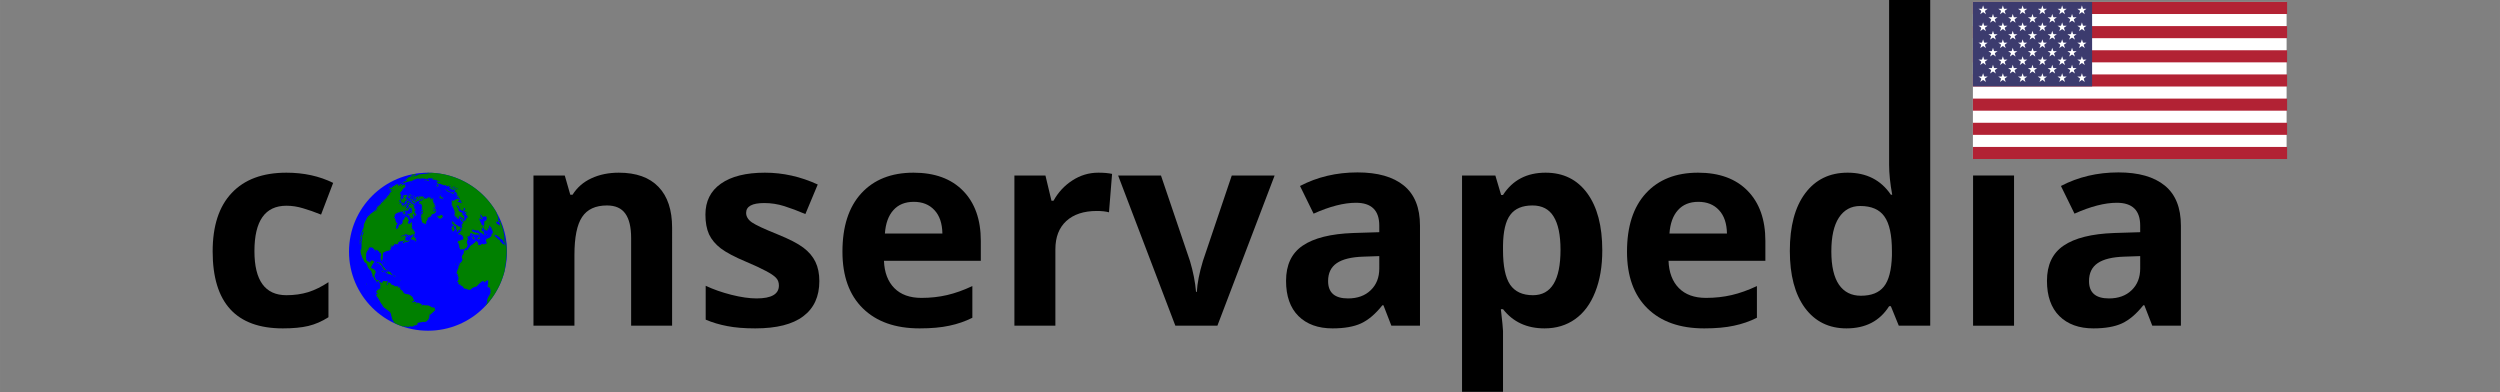
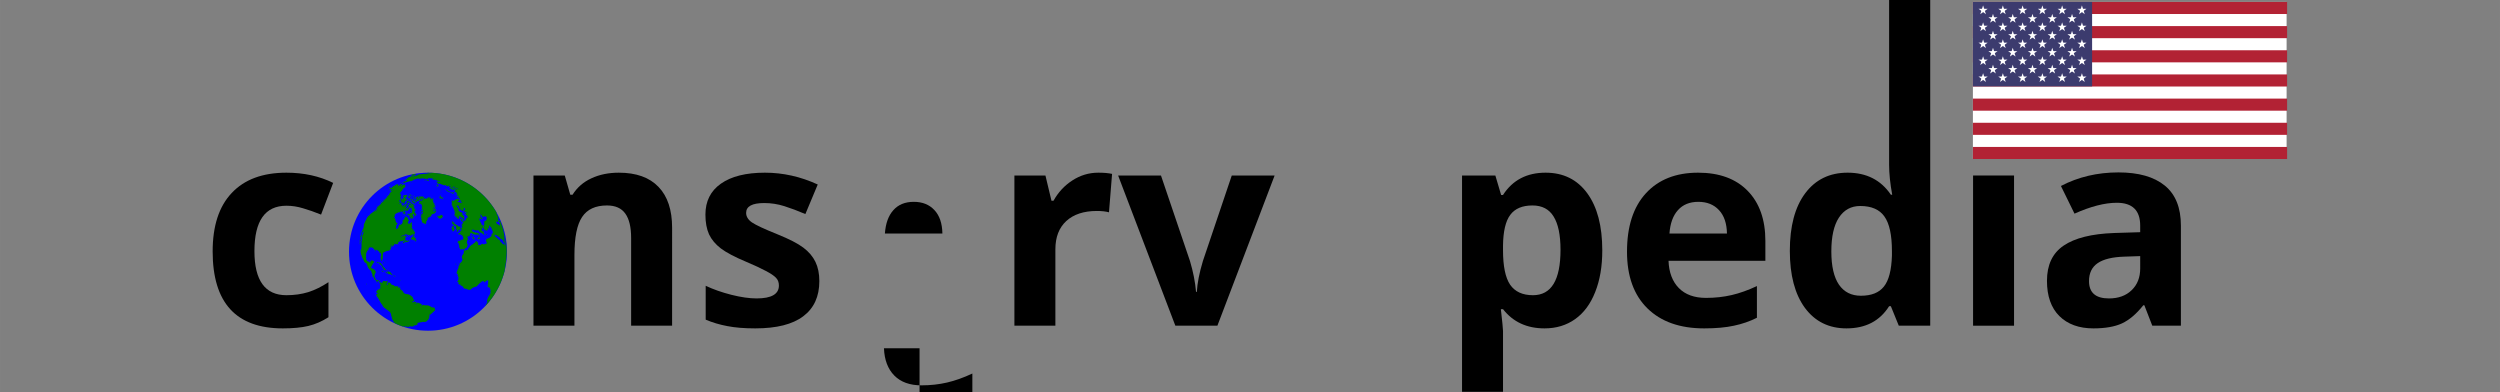
<svg xmlns="http://www.w3.org/2000/svg" xmlns:ns1="http://www.inkscape.org/namespaces/inkscape" xmlns:ns2="http://sodipodi.sourceforge.net/DTD/sodipodi-0.dtd" xmlns:xlink="http://www.w3.org/1999/xlink" width="816" height="128" viewBox="0 0 215.9 33.867" version="1.1" id="svg8" ns1:version="0.92.1 r15371" ns2:docname="conservapedia_logo.svg">
  <rect x="0" y="0" width="215.9" height="33.867" fill="#808080" stroke="none" />
  <defs id="defs2">
    <polygon transform="scale(0.062)" points="0.162,0 -0.162,0 0,-0.5 " id="pt" style="fill:#ffffff" />
    <g id="star">
      <use id="use11779" transform="rotate(-144)" xlink:href="#pt" x="0" y="0" width="100%" height="100%" />
      <use id="use11781" transform="rotate(-72)" xlink:href="#pt" x="0" y="0" width="100%" height="100%" />
      <use id="use11783" xlink:href="#pt" x="0" y="0" width="100%" height="100%" />
      <use id="use11785" transform="rotate(72)" xlink:href="#pt" x="0" y="0" width="100%" height="100%" />
      <use id="use11787" transform="rotate(144)" xlink:href="#pt" x="0" y="0" width="100%" height="100%" />
    </g>
    <g id="s5">
      <use id="use11790" x="-0.252" xlink:href="#star" y="0" width="100%" height="100%" />
      <use id="use11792" x="-0.126" xlink:href="#star" y="0" width="100%" height="100%" />
      <use id="use11794" xlink:href="#star" x="0" y="0" width="100%" height="100%" />
      <use id="use11796" x="0.126" xlink:href="#star" y="0" width="100%" height="100%" />
      <use id="use11798" x="0.252" xlink:href="#star" y="0" width="100%" height="100%" />
    </g>
    <g id="s6">
      <use id="use11801" x="-0.063" xlink:href="#s5" y="0" width="100%" height="100%" />
      <use id="use11803" x="0.315" xlink:href="#star" y="0" width="100%" height="100%" />
    </g>
    <g id="x4">
      <use id="use11806" xlink:href="#s6" x="0" y="0" width="100%" height="100%" />
      <use id="use11808" y="0.054" xlink:href="#s5" x="0" width="100%" height="100%" />
      <use id="use11810" y="0.108" xlink:href="#s6" x="0" width="100%" height="100%" />
      <use id="use11812" y="0.162" xlink:href="#s5" x="0" width="100%" height="100%" />
    </g>
    <g id="u">
      <use id="use11815" y="-0.216" xlink:href="#x4" x="0" width="100%" height="100%" />
      <use id="use11817" xlink:href="#x4" x="0" y="0" width="100%" height="100%" />
      <use id="use11819" y="0.216" xlink:href="#s6" x="0" width="100%" height="100%" />
    </g>
    <rect height="50" width="1300" id="stripe" x="0" y="0" style="fill:#b22234" />
  </defs>
  <ns2:namedview id="base" pagecolor="#ffffff" bordercolor="#666666" borderopacity="1.0" ns1:pageopacity="0.0" ns1:pageshadow="2" ns1:zoom="0.14399307" ns1:cx="660.00605" ns1:cy="1283.8505" ns1:document-units="px" ns1:current-layer="layer1" showgrid="false" units="px" ns1:window-width="1366" ns1:window-height="705" ns1:window-x="-8" ns1:window-y="-8" ns1:window-maximized="1" ns1:pagecheckerboard="true" showguides="true" ns1:guide-bbox="true" />
  <g ns1:label="Layer 1" ns1:groupmode="layer" id="layer1" transform="translate(0,-263.133)">
    <g id="g12297" transform="matrix(0.267,0,0,0.267,83.918,203.885)" style="stroke-width:3.744">
      <path ns2:nodetypes="scscsccsccccccssccscscscs" d="m 282.952,328.118 c -5.707,0 -10.197,-2.216 -13.47,-6.648 -3.244,-4.432 -4.867,-10.574 -4.867,-18.424 0,-7.966 1.651,-14.166 4.954,-18.598 3.331,-4.461 7.908,-6.692 13.731,-6.692 6.112,0 10.776,2.375 13.992,7.126 h 0.435 c -0.666,-3.621 -0.999,-6.851 -0.999,-9.69 v -53.364 h 13.297 v 105.42 h -10.168 l -2.564,-6.301 h -0.565 c -3.013,4.78 -7.604,7.17 -13.775,7.17 z m 4.649,-10.559 c 3.389,0 5.866,-0.985 7.43,-2.955 1.593,-1.97 2.462,-5.316 2.607,-10.038 v -1.434 c 0,-5.214 -0.811,-8.951 -2.433,-11.211 -1.593,-2.26 -4.2,-3.389 -7.822,-3.389 -2.955,0 -5.258,1.26 -6.909,3.78 -1.622,2.491 -2.433,6.127 -2.433,10.907 0,4.78 0.826,8.372 2.477,10.776 1.651,2.375 4.012,3.563 7.083,3.563 z" style="font-style:normal;font-variant:normal;font-weight:bold;font-stretch:normal;font-size:medium;line-height:125%;font-family:'Open Sans';-inkscape-font-specification:'Open Sans Bold';text-align:center;letter-spacing:0px;word-spacing:0px;text-anchor:middle;fill:#000000;fill-opacity:1;stroke:none;stroke-width:0.991px;stroke-linecap:butt;stroke-linejoin:miter;stroke-opacity:1" id="path9194" ns1:connector-curvature="0" />
      <g id="g12263" style="stroke-width:3.744">
        <path ns1:connector-curvature="0" style="font-style:normal;font-variant:normal;font-weight:bold;font-stretch:normal;font-size:medium;line-height:125%;font-family:'Open Sans';-inkscape-font-specification:'Open Sans Bold';text-align:center;letter-spacing:0px;word-spacing:0px;text-anchor:middle;fill:#000000;fill-opacity:1;stroke:none;stroke-width:0.991px;stroke-linecap:butt;stroke-linejoin:miter;stroke-opacity:1" d="m 337.137,327.249 h -13.253 v -48.58 h 13.253 z" id="path9196" />
        <g transform="matrix(0.073,0,0,0.073,-241.572,237.623)" id="g9542" style="stroke-width:11.7">
          <g style="fill:#0101ff;fill-opacity:1;stroke:none;stroke-width:11.7;stroke-opacity:1" id="layer8">
            <radialGradient gradientUnits="userSpaceOnUse" gradientTransform="matrix(0.019,0,0,-0.019,770.9,757.886)" r="17925.004" cy="-7278.269" cx="6611.756" id="path125302_1_">
              <stop id="stop2" style="stop-color:#0101FF;fill-opacity:1.0;fill:url(#radialGradient9527)" offset="0" />
              <stop id="stop4" style="stop-color:#000080;fill-opacity:1.0;fill:url(#radialGradient9527)" offset="1" />
            </radialGradient>
            <path style="fill:#0101ff;fill-opacity:1;stroke:none;stroke-width:11.7;stroke-opacity:1" d="m 1250,900 c 0,193.3 -156.701,350 -350,350 -193.3,0 -350,-156.7 -350,-350 0,-193.3 156.7,-350 350,-350 193.299,0 350,156.7 350,350 z" id="path125302" ns1:connector-curvature="0" />
          </g>
          <g style="fill:#008000;stroke-width:11.7" id="layer1-0">
            <path style="fill:#008000;stroke-width:11.7" d="m 819.353,587.924 9.754,-2.216 4.568,-2.369 5.829,-1.361 -0.81,-1.084 -3.542,-0.135 0.54,-0.895 5.403,-0.798 2.43,0.539 0.972,-1.083 9.278,-2.222 1.374,-1.538 7.689,2.227 6.042,-0.75 6.165,-1.634 8.078,1.012 -2.094,0.781 3.513,0.579 2.289,-0.238 2.849,-1.952 0.096,1.586 -1.13,-0.818 -1.497,1.164 4.954,-0.472 -4.772,0.565 11.07,0.716 -0.778,-0.676 4.011,-0.776 -2.005,0.053 1.688,-0.768 -1.542,-1.157 3.868,0.348 0.589,-1.032 3.425,1.292 4.36,-0.229 1.615,1.347 4.376,-2.42 3.822,3.601 -2.444,0.005 1.683,0.942 -1.959,0.077 0.515,1.406 4.288,0.756 2.287,1.774 4.246,-1.644 4.898,1.334 1.836,1.161 -1.422,0.467 4.677,1.742 4.677,0.003 -1.043,1.935 1.615,-0.338 0.1,1.113 2.406,0.725 1.468,-0.469 -2.048,-0.706 8.498,1.793 2.701,-0.232 -5.111,0.615 -13.943,-0.228 -0.015,1.939 -0.83,-1.234 -1.271,0.534 1.099,3.336 6.325,1.563 -2.532,0.386 3.277,2.032 -3.378,-0.481 1.188,1.812 5.223,0.175 2.574,-1.066 2.383,1.366 0.646,-1.376 0.291,1.008 5.122,1.284 -1.649,0.186 2.995,1.892 1.42,-0.028 -1.473,-0.832 10.582,4.3 2.488,-0.585 -0.146,1.163 3.509,-2.13 7.776,5.939 5.358,-0.959 1.035,-3.318 9.28,-0.919 -0.812,1.536 -4.286,-0.12 2.861,0.731 -7.007,-0.763 1.868,1.883 -0.532,3.432 1.775,0.979 1.504,-0.671 1.434,2.213 2.784,-3.038 0.846,2.742 -7.696,1.695 3.239,-0.313 5.766,2.208 3.21,-1.516 7.993,0.848 -2.492,-2.766 0.164,-2.134 2.694,-0.676 3.255,0.935 -0.051,-1.693 0.378,2.209 -5.585,0.564 2.854,2.469 5.395,0.084 10.251,4.314 0.423,4.17 -3.744,-3.979 -9.596,-3.156 -1.828,1.285 -10.365,-0.694 -2.43,1.113 -7.37,-1.217 -0.266,1.347 1.147,2.412 8.129,1.491 3.597,2.108 8.517,0.691 -0.708,-1.683 2.396,-1.247 5.086,1.804 -3.766,3.082 -0.031,-0.839 -1.698,6.531 1.943,1.169 3.841,-0.634 1.02,1.834 2.188,0.666 -3.405,0.348 3.134,2.936 0.433,2.762 2.369,1.301 v 2.308 l -3.537,-1.482 -1.161,-1.603 0.218,1 3.926,3.203 -1.537,-0.271 3.804,6.402 1.792,-0.135 0.051,1.907 3.829,1.744 0.219,2.53 -3.616,0.386 -1.852,-3.42 -1.819,-0.41 -3.745,3.58 2.505,-0.493 12.89,5.221 -3.654,1.685 2.424,3.595 2.406,2.967 5.538,1.223 -2.575,2.572 0.998,1.324 -1.229,-1.313 -2.512,1.613 2.171,1.737 3.155,-1.301 2.375,2.473 -5.583,2.267 -4.975,-1.667 -2.212,-2.373 -3.346,1.776 -0.368,-1.592 -5.209,0.61 10.02,-8.053 -4.667,-6.004 -6.378,-0.078 -8.257,3.482 -1.274,2.199 1.941,1.855 -2.543,-2.039 -0.91,1.745 -1.832,-0.842 0.789,-1.267 -1.883,0.733 1.539,2.138 -2.421,0.322 0.619,1.678 -3.467,-0.336 1.743,-1.734 -1.195,-1.984 -4.063,1.145 1.62,2.685 -2.383,-2.43 -1.526,0.592 3.118,2.656 0.067,1.049 -3.085,-2.05 3.49,4.575 -3.594,-3.415 -1.682,1.121 4.188,4.599 -3.565,1.128 3.517,1.302 -2.273,0.124 2.312,4.122 -3.111,-2.899 2.118,2.712 -1.891,-1.476 0.087,1.575 2.684,0.72 -2.789,0.771 3.311,3.42 -0.717,2.089 2.205,-1.412 -1.797,2.108 2.932,1.821 -2.771,-1.071 0.027,1.652 1.482,-0.124 -1.187,1.349 2.754,-0.124 -0.658,3.169 2.339,-0.808 -2.068,3.056 1.41,-0.011 1.377,3.708 1.032,-2.05 -1.064,2.917 1.868,0.319 -1.223,0.294 2.158,3.725 0.986,-1.608 -0.737,3.993 1.063,-1.491 -0.079,2.168 1.807,0.38 -0.467,1.43 -1.704,-0.909 1.587,6.052 1.925,-0.897 -0.676,-3.623 2.123,3.418 -1.413,2.121 -1.47,-1.055 -1.166,2.499 2.647,2.261 -2.215,0.318 2.508,0.566 -4.062,0.767 3.239,-0.367 -3.164,2.998 3.741,0.969 -1.952,-0.411 0.666,1.251 -1.685,0.281 1.391,0.243 -2.938,0.979 1.3,1.279 3.429,-2.106 -3.351,2.151 0.754,1.663 2.23,-0.567 -1.667,1.331 1.632,-0.681 0.095,1.827 2.282,-2.181 -0.388,-1.344 2.176,0.409 -0.817,-1.899 1.276,1.009 0.286,2.533 -2.187,-0.785 -2.799,2.869 1.8,-0.006 -1.104,1.169 1.706,0.813 0.359,-1.626 0.04,2.558 1.493,0.765 -0.293,-1.669 1.445,2.683 0.998,-5.11 -0.343,7.274 1.926,0.665 0.906,-2.786 0.276,3.269 1.766,-0.956 0.024,1.54 -2.287,0.117 1.994,2.171 5.218,0.647 2.054,-2.4 -1.306,-6.766 2.11,-1.071 -2.786,-4.334 7.249,6.331 0.638,-1.187 1.796,2.532 -1.002,-2.434 2.177,3.229 7.063,3.021 0.117,2.13 4.482,3.616 2.842,-2.5 -2.243,-4.431 2.64,-1.67 -4.187,-7.59 -5.025,-3.915 0.936,-0.915 -2.051,0.598 1.675,-2.851 -1.531,-1.947 2.14,1.139 -0.813,-3.338 -1.675,0.468 0.161,-3.051 -5.615,-1.681 -1.657,1.002 -9.752,-10.25 1.735,0.279 -1.254,-7.872 -1.901,-3.845 -4.803,-2.715 1.32,-0.222 -2.745,-2.035 1.836,-0.148 -1.559,-1.681 2.482,-2.583 5.124,1.479 5.594,14.85 7.125,3.945 3.655,4.084 3.381,-0.343 0.051,-1.601 2.373,2.524 2.647,-13.703 1.895,1.446 3.832,-1.736 -1.655,4.711 1.682,1.747 -4.028,3.046 -0.803,5.66 4.448,3.025 1.316,-1.469 4.778,4.611 0.183,2.561 -5.193,-1.27 -0.508,2.48 3.554,5.651 7.391,6.088 -1.271,1.426 -2.422,-4.38 1.961,3.735 -0.381,1.943 1.123,1.291 0.748,-1.2 0.113,4.028 -0.893,-2.816 -0.688,3.412 -3.645,-0.5 -3.003,9.734 1.414,2.217 -6.668,-0.954 -2.825,6.115 -1.111,-2.481 -1.963,2.084 -3.582,-1.171 -3.043,-4.422 0.193,-5.809 -2.852,0.139 -2.935,-5.631 -1.974,6.192 8.24,11.848 0.3,-1.19 2.42,1.213 -0.34,1.65 5.819,1.527 -4.085,0.282 1.549,2.842 -2.607,-0.75 -1.63,2.133 2.137,1.213 -4.502,1.784 -0.271,2.516 3.027,1.603 -0.595,2.387 -3.617,-2.438 1.47,6.31 2.562,0.193 -2.713,2.98 2.85,-0.46 -5.938,6.956 2.4,3.478 -2.366,7.288 -7.146,0.971 4.962,4.968 -3.848,2.871 -2.327,-1.499 -4.532,4.663 2.736,0.467 -1.662,0.542 2.139,2.291 7.343,-1.545 4.679,4.581 2.829,-0.239 1.269,3.635 0.837,0.481 3.96,12.573 -19.729,8.761 -3.086,-0.783 -4.484,6.611 4.216,3.011 3.899,13.056 -0.207,8.783 1.846,-2.098 0.01,3.811 2.445,-0.925 -0.88,0.496 2.053,8.069 8.253,-5.088 7.745,5.168 3.318,-6.241 8.956,-4.374 0.844,-5.566 2.498,-2.076 -0.941,-4.458 1.728,-3.695 -2.707,-1.233 -1.288,-3.489 0.79,-9.371 5.229,-9.042 -3.479,-4.578 -0.048,-3.191 1.612,-2.946 8.082,-1.377 3.381,-12.702 5.586,-0.673 7.643,5.994 20.187,1.105 5.224,4.53 1.057,5.701 1.454,-0.63 -1.372,-5.847 0.877,-2.616 -4.233,-1.814 -1.165,-4.354 2.906,-1.704 2.855,1.178 -0.745,-2.131 -10.836,-0.146 -1.025,-2.691 -3.971,2.608 -8.117,-4.81 -5.47,-0.491 -4.692,-5.364 2.199,-5.095 4.514,4.275 -0.205,-4.082 9.755,5.585 2.661,-1.707 4.047,0.687 -2.37,0.944 5.991,-1.785 4.32,1.188 4.098,7.515 8.342,3.373 0.606,-1.474 -0.146,2.123 2.459,1.336 5.363,-4.935 0.024,1.966 -4.377,2.807 0.598,2.495 4.765,3.396 0.289,-2.19 2.87,2.089 -1.004,-2.446 2.46,0.208 -4.753,-4.077 2.181,-1.592 -2.626,-0.689 0.583,-2.249 2.422,0.467 -1.633,-2.587 -5.698,0.958 0.61,-2.195 -1.44,-1.301 1.482,-0.304 -6.094,-4.012 0.127,-1.715 4.594,0.551 -1.914,-1.378 2.07,-0.866 -3.492,-0.996 1.865,-4.958 4.483,-2.854 1.034,4.493 -0.982,-7.932 2.422,-4.136 -7.445,-2.852 -0.62,1.227 -2.1,-8.28 -5.39,-7.123 1.293,0.827 0.265,-2.323 -3.931,-4.206 1.076,0.656 -0.667,-2.271 0.713,2.408 -0.925,-4.015 -1.761,-0.435 1.746,0.408 -1.574,-2.684 0.212,-4.538 2.283,0.466 -1.603,2.033 1.277,-0.751 0.404,1.323 2.753,-4.232 1.459,1.064 0.363,4.995 0.685,-2.131 3.793,3.068 1.514,-0.812 -1.182,-11.147 -0.915,3.453 -4.282,-1.647 4.36,1.726 -0.868,0.994 -2.904,-0.876 -1.813,-4.328 1.712,2.298 -1.49,-4.719 0.35,-11.057 2.093,4.007 -0.948,2.211 3.653,0.167 -1.224,-0.004 3.104,5.372 -0.108,3.24 14.264,-3.862 3.864,2.454 1.617,2.894 0.899,5.396 -1.491,5.278 -3.293,4.312 -4.934,0.431 -1.781,4.992 0.611,9.942 -3.654,5.164 1.723,1.615 1.414,-1.535 -1.273,3.024 1.069,1.244 -4.101,5.98 0.651,3.893 1.441,2.263 1.307,-2.868 2.82,4.847 1.56,-0.333 -0.463,2.03 -1.776,-0.979 1.083,2.449 2.947,-1.564 0.627,2.193 2.617,0.068 0.239,2.409 1.667,-3.529 -0.386,4.52 1.209,-4.083 4.686,-0.167 0.979,-2.458 -1.871,-3.67 0.874,-1.56 5.309,-1.174 0.98,-4.416 -1.117,-4.595 1.838,-1.023 -0.114,-3.755 3.852,6.779 3.906,3.74 7.961,19.893 -2.355,8.206 -1.749,-1.663 -1.683,2.505 -1.186,9.853 -5.89,3.536 -3.999,5.061 -1.788,-1.5 -4.277,4.084 -1.903,-1.735 -4.225,2.589 -1.846,8.425 3.573,6.798 -1.305,6.015 -4.854,-0.03 -7.294,3.519 -4.193,-3.593 -6.834,2.208 -3.217,3.176 -9.17,0.291 -1.66,-1.574 0.888,-8.271 -4.72,-3.109 -0.918,-6.39 -0.809,3.449 -3.945,-1.694 -4.514,7.03 -5.581,2.114 -2.476,4.813 -5.773,1.658 -9.088,8.344 -2.538,5.838 -3.321,2.541 -2.532,5.684 -3.526,1.524 -1.303,-1.588 -6.386,4.563 -4.634,-2.606 -1.643,1.551 -0.243,11.643 -8.097,12.79 -0.617,7.56 2.917,7.32 -1.394,5.331 -4.664,8.002 -6.17,4.219 -1.931,8.634 -3.454,3.917 -0.491,9.353 -4.202,6.566 0.902,-1.279 -4.517,14.269 0.182,5.628 0.745,-2.112 4.551,4.246 -1.143,5.268 3.949,8.356 -1.408,12.113 -4.596,6.636 6.066,3.167 0.336,2.784 4.971,-2.278 -4.082,2.647 -2.097,-0.581 0.232,4.841 2.949,-1.035 -2.932,1.938 4.198,-0.844 -1.716,1.85 2.775,-0.22 -0.425,1.531 5.396,-2.974 -2.99,1.979 2.661,0.01 -2.4,2.426 1.632,1.313 1.161,-1.352 -0.271,1.516 1.993,-1.456 1.728,4.16 5.159,0.594 -0.875,1.83 2.341,0.167 1.04,3.924 1.805,-0.745 -2.403,1.52 4.766,1.873 -0.207,2.066 7.11,0.645 13.833,4.998 6.508,-0.355 6.738,-6.046 10.429,-6.012 10.052,-2.305 15.036,-15.253 10.865,-8.83 -1.739,2.252 4.523,-2.562 2.998,1.157 1.206,-1.854 -1.116,2.037 2.02,-0.797 -1.544,1.271 0.867,0.36 1.296,-1.629 -1.204,2.744 2.951,2.432 3.024,-2.183 -0.019,-1.389 0.689,0.824 -0.477,-1.251 1.047,0.79 0.161,-1.98 1.198,0.676 3.805,-3.172 -0.319,-1.791 1.458,1.245 1.009,-2.1 1.814,2.781 1.983,-2.287 0.509,1.08 -1.147,0.86 1.909,2.236 -2.167,10.968 1.405,-0.593 -0.088,3.048 -1.408,0.775 2.689,-0.431 -1.915,2.026 -0.602,-0.994 -0.897,5.666 -1.724,1.06 3.454,5.29 7.568,2.846 1.105,4.32 1.731,-0.313 -1.547,1.808 2.713,6.288 -1.957,4.219 1.467,5.371 -1.945,5.687 -5.304,8.222 -5.803,11.838 -2.792,7.919 1.559,8.35 -6.358,11.245 -3.685,7.013 -1.985,2.07 -2.116,2.162 -2.541,2.546 1.689,-1.687 1.363,-1.38 9.078,-9.585 5.345,-5.998 7.068,-8.38 12.646,-16.45 7.146,-10.271 4.434,-6.79 6.635,-10.854 -0.713,1.209 0.058,-0.098 9.572,-17.275 3.885,-7.737 1.597,-3.323 1.654,-3.544 0.039,-0.085 4.035,-9.114 2.535,-6.112 6.399,-17.13 3.467,-10.626 1.988,-6.675 0.494,-1.737 1.418,-5.192 1.03,-3.989 -0.255,0.644 1.169,-6.125 0.616,-2.904 -0.288,1.049 1.021,-5.067 -0.229,-1.423 1.268,-7.94 1.829,-12.788 0.924,-5.294 -0.134,-0.709 0.508,-1.969 1.98,-21.236 1.074,-17.623 -0.126,-17.237 -3.468,-34.127 -0.943,-4.397 -0.204,-2.572 0.075,1.622 -1.697,-7.5 -0.139,1.199 0.816,8.241 -0.145,8.483 0.262,6.039 -0.468,1.588 -0.066,7.025 -2.343,-0.345 -0.359,2.823 0.048,-5.416 -0.661,-2.089 -4.754,-1.956 -1.436,2.148 -1.225,-1.374 0.484,2.546 -6.349,-9.656 -2.924,0.343 -5.157,-9.895 0.582,-0.043 -2.721,-3.159 -3.649,0.192 -2.592,-3.956 0.5,-0.987 -2.381,-0.552 -10.944,-10.29 -4.641,-2.085 -2.996,-4.005 5.147,3.964 3.817,0.504 -4.014,-10.821 3.486,8.027 1.022,-1.968 10.219,6.274 2.271,3.113 2.633,-0.888 3.985,3.905 2.994,5.897 4.432,0.48 7.243,6.774 2.438,7.387 4.358,8.632 0.839,-6.365 -0.521,-5.116 -0.116,-14.774 -0.836,-5.161 -1.771,-15.182 -1.47,-4.788 -1.956,-11.994 -1.703,-5.083 -0.738,-3.869 -1.876,-5.212 -1.264,-4.922 -2.521,-5.254 -1.063,-2.831 0.153,-0.346 -5.136,-12.131 -2.094,-1.528 0.221,3.928 -0.993,-0.254 -2.731,-3.395 -2.086,-3.766 7.037,17.661 0.3,5.049 0.83,2.947 -0.831,1.275 -4.237,-7.791 -0.112,1.781 3.339,6.119 -3.303,-2.648 -1.759,-3.29 -2.749,0.57 -5.204,-4.713 -0.143,1.27 -0.425,-2.372 -1.634,-1.376 0.323,-2.896 -1.148,-1.675 1.225,-0.568 -0.536,-2.56 6.601,4.69 0.603,-2.458 2.252,-0.671 0.126,-2.904 -2.959,-9.383 3.408,3.417 -2.057,-12.47 -7.87,-18.509 1.645,2.268 -0.891,-1.957 1.762,2.622 -1.613,-3.158 1.101,1.828 -1.718,-3.068 1.545,2.701 0.135,-0.075 -2.687,-4.765 1.483,2.551 2.858,5.137 -0.092,-0.236 -3.609,-6.36 -2.926,-4.939 -1.093,-1.799 1.481,2.445 0.65,1.085 -0.817,-1.364 1.518,2.545 0.55,0.934 2.6,4.511 6.636,12.281 5.964,12.158 3.278,7.235 0.076,0.173 -1.398,-3.145 -1.585,-3.466 -2.018,-4.275 0.045,0.093 -2.271,-4.645 -1.093,-2.174 -2.77,-5.348 -4.718,-8.628 -3.635,-6.277 -1.854,-3.09 -1.444,-2.36 -2.095,-3.347 -2.803,-4.354 -1.23,-1.867 -7.277,-10.543 -5.002,-6.795 -4.662,-6.039 -3.864,-4.806 -1.411,-1.713 -3.227,-3.835 -2.094,-2.43 1.404,1.624 -2.511,-2.89 0.471,0.537 -1.477,-1.677 0.548,0.62 -1.782,-2.006 0.15,0.168 -2.041,-2.262 1.066,1.177 -3.334,-3.645 1.645,1.785 -1.004,-1.092 -1.522,-1.639 -1.958,-2.079 4.782,5.137 -2.021,-2.197 1.634,1.772 -1.162,-1.263 1.091,1.185 1.364,1.498 0.537,0.595 -2.032,-2.235 4.587,5.101 5.891,6.858 -1.819,-2.157 1.863,2.209 -1.383,-1.643 0.394,0.465 -1.593,-1.875 0.485,0.568 -2.239,-2.601 -1.954,-2.229 -0.761,-0.857 0.244,0.274 -2.106,-2.349 -2.24,-2.453 2.213,2.423 -1.088,-1.197 5.504,6.171 3.578,4.174 -1.587,-1.867 2.743,3.246 3.377,4.107 -0.118,-0.145 4.105,5.165 2.052,2.658 -1.521,-1.975 7.49,10.021 -1.29,-1.779 2.979,4.148 5.949,8.685 3.105,4.767 1.196,1.884 -1.788,-2.805 0.374,0.583 -3.102,-4.751 -5.252,-7.678 -1.977,-2.779 -1.963,-2.705 1.041,1.427 -5.597,-7.504 1.305,1.711 -3.296,-4.284 -7.752,-9.565 -3.58,-4.194 -2.861,-3.258 3.179,3.624 -2.163,-2.478 0.055,0.062 3.528,4.069 -1.879,-2.182 2.179,2.533 -1.202,-1.404 0.074,0.086 4.701,5.581 -0.732,-0.885 -3.853,-4.56 -1.498,-1.732 0.305,0.351 -1.596,-1.825 0.465,0.529 -0.86,-0.978 -0.398,-0.45 -0.173,-0.195 -0.53,-0.595 -0.999,-1.115 -0.261,-0.289 -6.938,-7.47 -5.167,-5.291 -0.597,-0.597 -8.996,-8.66 -2.193,-2.02 -0.131,-0.119 -4.435,-3.977 -4.473,-3.876 -3.124,-2.63 -1.814,-1.499 -0.302,-0.248 -0.915,-0.746 -1.692,-1.368 -3.155,-2.503 -1.883,-1.465 -1.635,-1.257 0.596,0.456 -2.542,-1.932 0.265,0.199 2.974,2.268 2.276,1.771 -0.893,-0.697 -5.052,-3.863 0.756,0.569 -4.202,-3.123 -1.281,-0.932 -1.211,-0.874 -1.281,-0.915 -0.674,-0.479 -2.873,-2.012 1.452,1.012 -1.681,-1.169 0.16,0.11 -3.581,-2.446 1.523,1.033 -1.009,-0.686 -2.649,-1.775 1.06,0.705 -2.587,-1.713 0.498,0.327 -3.351,-2.178 -1.957,-1.248 -0.261,-0.165 -2.488,-1.558 -1.821,-1.122 0.549,0.337 -3.766,-2.28 -0.317,-0.19 -2.184,-1.29 -1.452,-0.846 -0.817,-0.472 -1.459,-0.835 -0.562,-0.319 -2.197,-1.235 0.5,0.279 -3.089,-1.708 -2.436,-1.318 0.63,0.338 -0.695,-0.374 -1.065,-0.568 -0.476,-0.252 -7.664,-3.938 -0.415,-0.207 -3.168,-1.554 -1.499,-0.722 -2.033,-0.964 -0.354,-0.166 -1.572,-0.733 -1.851,-0.851 1.895,0.871 -3.692,-1.684 -0.036,-0.017 3.401,1.55 -7.919,-3.54 -1.573,-0.676 1.368,0.587 -3.65,-1.551 -1.485,-0.617 -6.289,-2.524 1.396,0.548 -1.446,-0.568 -7.5,-2.827 -0.526,-0.191 -1.426,-0.513 -2.382,-0.841 -5.283,-1.797 -1.014,-0.334 -2.846,-0.92 4.002,1.301 7.761,2.676 -3.36,-1.184 3.022,1.063 -2.889,-1.017 -4.617,-1.566 -12.911,-4.005 -3.887,-1.1 1.023,0.285 7.731,2.261 -2.283,-0.688 5.384,1.649 -12.912,-3.797 -4.636,-1.233 4.858,1.294 -0.294,-0.08 2.074,0.573 3.027,0.861 -1.498,-0.43 1.513,0.434 -1.313,-0.377 -1,-0.283 -1.047,-0.294 3.997,1.14 -0.47,-0.137 2.395,0.704 1.078,0.323 -1.595,-0.477 2.742,0.824 -1.004,-0.304 6.751,2.111 1.576,0.515 0.94,0.311 0.983,0.328 -4.087,-1.343 1.504,0.488 -2.682,-0.865 0.942,0.301 -1.959,-0.623 -0.249,-0.078 -2.709,-0.838 -0.173,-0.053 -6.121,-1.803 -5.204,-1.438 -5.89,-1.524 -0.055,-0.014 -2.858,-0.7 -11.167,-2.492 -4.633,-0.922 -5.078,-0.937 -1.738,-0.303 -0.873,-0.148 -5.217,-0.841 0.15,0.023 -8.792,-1.24 -20.233,-1.996 -17.772,-0.78 -8.152,-0.028 -4.102,0.266 3.482,0.239 -2.113,-0.027 -0.775,0.111 6.121,0.366 3.883,0.031 0.295,-0.126 4.651,-0.079 -1.686,0.285 3.544,-0.133 -0.419,0.385 3.872,0.121 1.679,0.262 -10.753,0.522 -13.685,2.355 -9.958,0.68 -1.256,-0.205 -1.235,0.414 -7.653,0.429 -1.092,0.669 -9.322,0.581 3.606,-0.604 -1.013,-0.147 -11.372,2.075 1.067,0.172 2.502,-0.462 0.239,0.438 -4.721,2.919 -9.445,2.656 0.379,-1.13 -0.616,-0.29 -1.611,0.527 -0.207,-0.575 -3.873,2.52 -2.517,0.68 2.007,0.805 -3.105,1.157 -2.268,0.32 2.535,-1.079 -2.203,-1.613 4.265,-1.729 6.227,-4.381 4.267,-1.049 1.107,-1.228 -0.662,-1.019 -9.761,-0.127 -4.697,1.413 1.532,-0.009 -5.512,1.283 2.013,0.156 -6.096,1.927 2.73,0.409 -3.814,1.113 4.406,-0.05 -1.155,0.74 4.783,-1.002 -0.974,2.766 -2.144,0.758 -1.676,0.05 -2.373,1.724 -1.559,-0.476 -0.566,1.072 -5.442,2.185 -4.585,0.584 0.714,0.541 -3.711,3.864 -5.858,4.313 -5.396,2.134 0.486,0.78 8.799,-0.41 -0.937,-0.185 3.482,-0.323 2.043,-1.694 0.607,0.307 2.258,-0.978 -8.833,4.509 0.262,1.83 3.088,0.533 -1.571,0.998 -3.32,-0.686 -3.377,2.195 -4.936,0.756 -5.021,1.933 0.565,0.525 -1.808,0.065 -0.981,1.204 3.173,-1.066 -0.73,1.461 1.744,0.23 2.457,-1 -4.281,2.254 2.18,-0.322 -2.369,0.977 0.799,1.301 6.592,-1.971 3.884,-2.105 1.385,-1.139 -4.794,0.164 8.265,-0.378 13,-3.345 0.024,-0.009 m -43.586,639.285 1.355,0.512 -0.11,-0.041 4.8,1.762 0.923,0.33 -1.976,-0.71 0.272,0.099 -2.094,-0.765 4.208,1.521 1.051,0.37 5.605,1.912 3.123,1.021 -2.56,-0.833 -2.222,-0.742 2.234,0.745 -2.061,-0.687 3.01,0.998 -1.802,-0.594 1.823,0.601 1.435,0.466 0.09,0.028 5.032,1.576 -1.179,-0.362 -4.339,-1.37 -5.023,-1.679 0.999,0.245 4.881,1.478 -1.577,-0.878 2.932,0.572 -3.303,-1.135 2.156,0.566 1.849,0.722 1.646,0.331 -1.64,-0.771 -2.298,-0.452 -3.029,-1.113 -2.123,-1.5 5.859,2.026 5.564,1.339 -2.116,-1.922 1.468,0.463 -2.359,-1.205 5.764,1.706 11.071,2.087 3.855,0.319 2.74,-0.933 -0.869,-0.893 -3.446,-1.174 0.156,-0.906 -7.493,-2.867 -0.838,-2.323 0.967,1.581 3.351,1.569 8.601,2.383 9.494,1.25 6.406,-1.658 0.714,-2.198 5.141,-2.043 -1.298,-0.91 4.077,1.438 -6.702,2.396 5.931,-1.151 4.68,-3.202 4.586,-1.18 0.99,-3.082 -2.216,-2.219 2.223,-1.607 -2.216,-0.714 2.92,0.521 3.227,-1.734 6.352,-1.558 5.354,0.156 5.408,-2.106 4.817,0.587 2.61,-1.013 0.221,0.853 5.826,0.207 0.257,-1.296 5.49,-1.412 -0.512,-1.454 7.188,-5.66 0.646,-3.878 3.275,-2.229 1.853,-16.918 0.93,-0.938 1.291,1.567 2.413,-1.331 19.036,-17.485 0.963,-4.987 -2.72,-6.901 -2.144,-1.478 -9.309,-0.217 -8.04,-5.356 -9.433,-3.771 -13.653,-0.074 -7.082,-2.598 -8.476,4.201 0.398,-3.261 2.361,-1.17 -3.814,0.303 3.064,-1.634 -2.139,-3.015 -2.464,1.856 -0.541,-2.469 -1.183,0.817 0.643,-0.971 -1.697,0.534 -1.782,-1.89 -0.968,1.126 -0.304,-1.936 -0.913,0.973 -5.727,-2.831 -0.459,1.04 -4.156,-1.146 -2.654,3.449 2.585,0.642 -2.29,0.504 -1.25,-1.549 -4.993,3.98 1.202,-2.846 -6.97,0.266 9.28,-1.048 3.07,-5.276 -11.766,-2.179 -2.759,3.942 -0.21,-2.191 -2.476,1.745 -0.247,-2.258 -2.462,1.9 2.322,-3.936 8.496,-5.004 -1.443,-0.219 1.251,-2.257 -4.995,-2.465 -3.061,-10.896 -1.461,-1.068 -0.682,1.735 -3.685,-4.927 -10.996,-6.378 -17.41,-2.897 -6.709,-6.771 -2.119,2.158 1.43,-4.588 -3.076,-3.91 -6.525,-5.075 -3.688,-0.613 0.407,-4.375 -4.214,-3.528 -3.952,-0.573 -2.823,-3.736 5.833,-0.452 -13.256,-3.202 3.312,1.887 h -7.926 l -6.106,-5.063 -10.207,-2.477 -1.029,-4.15 -6.262,-3.805 -1.603,-4.601 -1.473,2.576 2.276,0.509 -0.084,1.429 -1.725,-1.408 -7.945,1.191 2.293,6.754 -0.455,2 -3.412,0.051 -1.754,-4.794 3.332,-3.509 -1.437,-5.246 4.681,-0.882 -2.556,-3.295 -8.889,2.856 -4.307,-2.117 -0.891,1.479 -2.724,-1.82 -2.244,0.673 -2.596,2.426 -0.016,3.775 -6.914,1.552 0.466,3.656 -4.634,-8.715 -4.909,-4.937 -3.012,-1.867 -7.212,0.46 -3.431,-4.018 0.317,1.519 -2.008,-1.463 -5.497,-16.041 5.778,-13.965 0.18,-5.337 -6.057,-8.191 -12.99,-6.973 -2.814,-3.325 4.169,-3.541 2.412,-6.997 -1.145,-0.97 2.031,-1.561 -0.138,4.113 3.703,-6.256 -1.154,-1.318 6.329,-6.306 -4.702,-5.157 -8.945,-2.888 -4.345,7.638 -4.458,2.404 -2.449,-3.56 -8.119,-2.993 -1.533,-5.735 -2.204,-2.045 -0.023,-23.132 0.677,-3.049 4.06,-9.801 1.763,-3.586 1.549,0.344 -1.247,1.749 3.23,-3.709 2.181,-7.511 -1.004,-1.155 1.214,0.86 2.628,-3.686 2.993,0.886 -0.096,-2.188 1.894,2.306 -1.137,0.167 4.71,0.125 1.987,-2.979 1.216,2.271 -1.414,0.176 3.66,0.925 0.7,-1.681 -0.644,1.625 4.435,4.967 2.331,-0.249 1.478,6.522 2,-0.291 0.644,1.979 0.708,-2.488 1.261,1.6 -0.052,3.903 2.041,-0.324 -1.596,-3.867 2.368,-0.513 -3.23,-4.766 8.046,5.312 1.549,-2.149 -0.129,2.712 -1.248,0.184 4.444,0.434 -1.168,1.03 3.907,1.615 -1.383,-0.214 3.24,2.703 -0.573,4.065 5.338,0.159 1.548,2.415 1.939,8.245 -2.871,4.964 1.931,0.639 -2.058,1.909 0.286,3.857 1.561,0.504 -0.842,6.483 2.307,3.555 -1.033,2.31 2.335,0.963 -0.418,1.147 5.435,-8.992 2.18,-27.886 5.775,-3.518 -0.015,-1.902 0.303,1.793 10.463,-4.546 12.132,-1.452 -2.351,-1.888 2.592,-0.499 -1.645,-2.26 3.032,2.493 2.34,-0.893 0.242,-2.204 -1.426,1.499 0.627,-1.99 -2.828,-0.944 2.877,-1.078 1.165,2.064 0.743,-3.966 -0.323,6.114 0.598,-7.333 -3.178,-3.642 1.912,1.929 -0.581,-3.227 0.555,2.182 1.496,-1.399 -1.502,-3.548 1.354,3.164 1.114,-1.362 -3.208,-4.589 1.118,-1.59 2.082,5.195 1.596,-7.443 3.513,-0.214 -3.487,2.966 0.901,6.279 -3.071,4.28 6.323,-5.686 1.066,-8.324 0.842,5.645 4.788,-3.361 0.895,-4.537 3.882,-1.863 8.848,1.545 1.274,-2.517 0.048,2.42 5.28,0.74 0.403,-2.422 -1.775,1.506 -1.445,-4.877 5.931,-6.535 1.888,0.531 0.693,-2.005 1.886,1.709 2.991,-3.693 -0.732,2.051 2.789,-0.814 0.198,1.714 5.245,-1.369 -0.111,-2.67 2.475,1.881 9.74,-2.271 -3.354,2.512 6.191,1.59 -3.488,1.287 -0.943,-2.398 -7.864,2.957 -1.541,3.987 2.148,2.906 6.63,-5.133 2.382,1.538 0.451,-1.744 10.157,-0.23 1.613,-0.427 -2.881,-4.25 -5.689,-0.417 -4.45,-5.122 1.081,-4.51 -2.352,-0.681 3.697,-3.559 -3.605,0.205 0.01,-1.965 -3.383,-1.567 5.749,1.649 4.201,-1.333 0.268,-4.309 -5.47,-2.277 -8.388,0.891 -14.818,6.398 6.774,-3.667 0.813,-2.872 11.561,-2.774 5.241,-4.354 23.496,6.498 5.992,-4.823 6.528,0.351 5.489,-3.027 -1.525,-2.484 2.225,0.439 -3.049,-1.53 2.748,0.573 -1.205,-1.672 2.065,-2.678 -1.758,-3.081 -3.601,1.505 1.595,-2.813 -3.129,-2.452 -10.475,3.696 9.761,-3.784 -4.41,0.188 8.49,-1.49 -2.622,-1.557 1.104,-0.874 -3.597,-0.144 0.351,-1.916 -1.55,0.784 1.136,-1.393 -3.268,2.271 2.411,-1.97 -1.965,-0.142 1.075,-1.141 -3.609,1.275 2.606,-4.204 -1.525,1.029 0.709,-1.436 -3.421,-1.784 1.854,-1.116 -2.224,-0.581 1.511,0.044 -1.66,-1.585 1.921,0.084 -2.349,-1.937 2.434,1.473 1.863,-2.46 -2.834,-3.104 2.221,-0.29 -1.79,-2.276 1.169,-1.171 -3.107,0.398 3.399,-2.185 -3.477,0.194 3.055,-1.648 -0.108,-2.177 -2.703,-0.543 2.367,-0.417 -2.011,-5.604 1.405,-0.934 -1.044,-1.074 -3.312,2.822 0.648,2.412 -2.32,-0.016 0.713,1.598 -2.706,0.561 -0.917,3.079 0.178,-3.538 -5.682,3.347 0.438,-3.405 -3.35,2.48 2.88,-3.869 -5.276,-1.876 1.857,-1.091 0.172,1.64 2.165,-2.438 -1.423,-0.508 1.804,-3.38 -2.84,-1.564 3.38,1.107 2.91,-5.146 -1.724,1.038 -3.418,-3.527 1.464,-2.336 -1.889,-0.485 -0.756,-6.062 -3.107,1.039 -5.134,-5.468 -2.799,0.754 -0.769,4.371 -4.189,2.863 1.872,0.561 -1.816,4.371 -7.862,5.173 1.957,5.364 -3.793,9.128 -6.372,4.258 -7.843,0.343 0.54,3.47 -4.139,11.1 -3.292,1.521 -1.223,3.418 0.143,-3.302 -2.927,2.112 -2.123,-2.11 1.513,-2.162 -0.954,-9.25 7.362,-11.245 -6.965,-4.888 -4.813,-19.038 -5.769,-1.491 2.554,-1.335 4.259,-7.463 -1.704,-1.911 -1.723,1.592 1.474,-4.04 6.661,-5.931 7.869,-2.924 0.292,-1.497 5.746,-0.046 0.201,-1.928 1.494,1.685 2.919,-0.584 0.377,-3.752 -1.968,-0.315 1.381,-0.641 -2.032,-3.102 1.539,-1.029 1.878,7.567 4.177,-2.199 3.189,2.487 6.177,-2.889 -3.382,-8.282 2.035,1.079 1.329,5.898 5.951,-1.939 -0.003,-2.699 3.533,5.063 0.632,-4.9 2.189,1.339 -1.229,3.154 8.024,-2.761 1.238,-5.827 3.103,0.457 -0.416,-1.829 2.379,-0.729 -1.777,-3.277 1.741,-0.05 -3.903,-3.51 -3.325,5.631 -1.385,-0.957 -7.137,5.058 -2.527,-0.126 6.496,-8.391 -0.19,-2.497 -5.912,3.297 3.526,-5.993 1.909,0.755 -2.306,-3.622 3.184,-1.573 0.813,1.126 4.802,-9.818 -7.918,2.026 0.436,1.294 -4.571,2.643 1.223,4.995 -1.426,-0.814 -3.097,1.765 2.235,-0.094 -1.514,2.099 -5.026,-0.386 -3.949,3.648 -0.113,-2.581 4.648,-2.47 -2.381,0.155 1.861,-0.813 -0.263,-1.826 -2.16,-1.289 -1.595,2.523 1.217,0.949 -2.177,1.477 1.273,-3.739 -2.404,1.117 -3.941,-4.223 1.288,-3.242 -1.615,-2.108 3,-4.11 -5.813,-1.355 0.532,2 3.856,1.058 -6.314,-0.471 -2.441,3.396 -1.674,1.002 0.101,-1.451 -2.667,2.786 2.507,-4.207 1.658,0.111 2.112,-5.13 -3.209,-1.55 -1.398,-4.986 2.027,-1.251 1.962,1.339 1.941,-2.771 -1.07,-2.892 3.378,-8.726 -3.371,-2.395 4.901,-1.912 -5.25,0.455 6.945,-5.758 -2.461,1.529 -4.888,-3.27 5.431,0.127 -4.967,-3.173 -0.476,-1.482 2.676,-1.029 -2.565,-1.396 -3.365,1.739 11.077,-12.417 6.139,-10.183 2.105,-1.748 1.307,0.371 1.145,-2.278 2.636,-1.027 -1.19,-1.094 1.77,0.531 1.969,-1.009 -1.483,-1.6 1.417,-2.098 -2.239,-0.347 1.767,-0.238 0.353,-2.131 -3.93,-2.81 2.352,-2.679 -1.645,-0.964 -6.842,2.954 -3.05,0.476 -3.026,2.622 -2.583,0.196 -1.921,1.718 1.641,-1.846 3.567,-1.138 -5.768,1.806 3.303,-3.587 3.298,-0.769 1.369,-4.946 -5.059,2.577 0.99,-1.214 -3.754,0.924 -5.387,4.233 1.139,0.028 -2.012,0.512 0.97,1.431 -1.901,1.393 -0.4,-1.029 -3.685,1.3 -1.148,-0.521 1.864,-1.752 -0.995,-1.366 2.662,-1.684 -4.809,-2.246 -2.73,0.955 -1.097,1.193 -0.39,-0.472 -3.707,2.772 1.036,-1.649 -3.766,0.878 -1.807,3.022 -5.813,1.746 -1.066,-0.757 -0.962,2.819 -5.39,3.104 2.909,0.007 -2.964,1.062 -0.003,2.06 -1.95,-0.688 -4.393,1.115 -0.615,-4.355 -2.437,0.66 3.293,-3.046 -1.692,-1.921 0.175,0.521 -1.099,0.865 1.635,-0.5 -2.108,1.48 1.5,0.232 -1.761,0.908 -0.313,2.213 -1.653,0.718 3.881,5.271 -0.308,2.28 2.187,1.019 1.917,-1.866 1.708,-0.325 5.66,4.372 -0.696,2.369 -0.835,-1.266 -2.86,2.385 2.59,-2.813 -0.51,-1.49 -4.222,0.202 -0.9,1.69 -2.194,-0.782 0.155,3.173 1.561,-0.352 -1.443,0.669 1.981,-0.323 -1.861,2.07 2,0.292 2.493,-1.849 1.569,1.209 -2.156,0.267 1.354,0.244 -1.564,0.596 0.426,1.614 -0.801,-0.48 -1.002,1.367 -0.209,-0.926 0.053,0.979 -1.83,0.642 -0.838,1.992 -2.699,1.816 -1.327,5.241 -2.957,2.883 1.475,0.91 -1.613,1.672 -1.076,-0.363 2.342,-1.174 -2.184,0.117 -8.299,8.943 0.671,0.963 3.905,-3.44 -1.939,2.275 1.63,-0.547 -3.657,1.963 -0.979,2.003 6.53,-3.144 -5.826,3.446 -1.15,1.729 1.649,0.143 -2.393,0.357 -1.211,2.363 -0.399,-0.73 -1.541,2.095 1.268,-2.121 -1.951,2.1 -0.795,-0.684 -5.137,6.776 -3.197,0.102 2.48,1.245 -1.769,1.607 -4.938,2.222 2.774,0.158 3.125,-1.182 -4.405,1.785 -0.475,1.406 -1.616,-0.896 -1.747,1.985 1.72,-1.984 -1.414,0.673 -0.712,2.526 -1.346,-0.529 -2.833,3.465 3.123,-0.308 -2.225,1.083 -0.211,1.674 0.184,-2.178 -3.834,5.064 -2.228,-0.069 1.178,0.247 -1.569,1.317 2.418,0.68 -4.235,0.394 -1.677,1.617 1.122,0.386 -1.808,-0.214 0.267,1.676 -1.025,-1.2 0.369,2.673 -1.033,-1.59 -0.032,3.507 -0.563,-0.66 -0.636,1.383 1.609,0.744 -1.931,-0.73 -0.83,2.146 1.481,-0.377 -1.318,0.564 0.053,1.259 2.458,-0.885 -2.935,1.314 1.122,1.251 -2.492,0.455 -1.046,2.253 2.125,-0.357 -1.99,2.35 -1.078,-0.478 1.188,1.413 -3.104,2.322 -0.874,2.63 -5.458,5.13 -2.427,-0.234 2.288,-0.556 1.87,-1.808 -2.918,0.616 3.755,-1.721 0.196,-5.942 -6.313,6.459 0.357,0.825 -3.22,1.708 0.186,1.867 -0.336,-1.548 -14.688,10.719 -5.461,6.664 -4.156,2.776 -5.567,7.915 -3.107,5.822 0.72,2.084 -2.047,3.167 0.97,-2.838 -2.214,2.688 -6.065,14.026 -1.981,2.43 0.134,8.958 -1.417,6.905 -8.764,21.274 -1.398,11.387 -1.898,1.836 -0.203,2.215 -1.315,-3.972 -0.693,9.451 1.438,0.261 -0.86,7.392 -3.068,6.232 0.338,12.267 -0.905,4.308 1.756,0.383 1.265,-5.412 -0.904,-4.318 3.999,-12.856 1.16,-10.015 1.664,-3.685 1.922,-12.913 5.131,-9.759 0.57,9.021 -5.069,13.395 -1.042,8.354 0.894,2.3 -1.581,2.673 0.095,9.518 -2.109,1.902 1.22,7.446 -0.904,2.213 0.417,15.347 -1.147,9.611 -2.213,2.257 0.33,1.911 -1.401,-0.646 -0.309,2.459 1.874,15.281 3.554,6.935 1.312,6.381 11.271,22.729 8.161,4.45 7.976,20.353 9.989,12.351 -0.87,-1.265 5.379,2.94 -0.1,2.826 -1.58,-1.017 6.581,15.146 -1.318,0.079 1.124,1.401 -0.732,4.408 2.121,3.326 1.254,-0.718 -1.454,-3.381 2.074,3.002 4.183,7.733 -0.152,3.18 1.248,1.053 -0.229,-2.085 1.717,4.887 0.948,-1.019 4.217,3.072 0.825,3.176 2.202,0.143 0.386,3.991 2.088,0.971 2.209,-0.266 -1.836,-4.813 6.906,-0.673 2.739,5.148 1.761,0.48 -1.897,1.713 4.654,9.52 -1.962,11.085 2.385,2.604 -0.596,1.12 -3.277,3.201 -3.851,-0.858 0.06,3.311 -2.41,-0.613 0.446,2.977 -5.495,-1.541 0.647,3.207 -2.571,1.23 1.057,1.863 -2.926,0.156 0.208,5.891 3.091,3.516 1.639,-1.438 0.827,2.136 -1.2,2.786 -5.547,0.822 2.331,7.134 -1.245,0.636 5.74,6.305 5.397,8.672 8.238,15.768 8.595,11.568 -0.504,1.5 2.97,3.886 4.403,4.479 19.735,14.308 6.939,6.171 2.507,5.526 1.876,4.663 -0.35,5.206 3.25,5.655 0.098,7.394 2.663,2.856 -0.882,0.839 5.603,6.795 0.147,3.982 -1.709,-0.534 6.375,4.28 0.437,1.015 3.066,1.541 -0.656,-0.216 2.494,0.952 1.68,0.741 0.72,0.212 -1.175,-0.275 2.608,1.166 0.225,0.201 -1.818,-0.814 2.027,0.932 -1.478,-0.639 1.098,0.677 2.229,0.987 -1.274,-0.495 3.545,1.503 -1.945,-0.798 3.172,1.321 -2.498,-1.037 0.438,0.184 1.272,0.529 0.094,0.039 -1.662,-0.692 -2.015,-0.853 1.579,0.669 -1.267,-0.536 0.215,0.092 -0.745,-0.317 -1.575,-0.678 -1.152,-0.502 2.247,0.974 -0.36,-0.154 -2.021,-0.879 1.593,0.694 -1.261,-0.549 1.771,0.768 0.825,0.354 2.189,0.927 1.934,0.804 -1.668,-0.692 2.257,0.936 -2.554,-1.06 3.433,1.419 2.519,1.014 -1.801,-0.723 1.683,0.676 -5.029,-2.05 3.589,1.472 -1.67,-0.679 1.457,0.593 -0.299,-0.121 1.039,0.419 2.142,0.853 -2.502,-0.998 2.488,0.992 -3.084,-1.232 2.816,1.126 0.285,0.113 1.12,0.438 1.17,0.455 -2.918,-1.143 2.225,0.873 -0.451,-0.176 2.23,0.861 -0.379,-0.145 1.136,0.433 -1.065,-0.406 2.845,1.076 -3.148,-1.192 1.442,0.551 -0.403,-0.153 2.56,0.963 -1.048,-0.392 0.163,0.062 -0.478,-0.18 -0.23,-0.087 -2.606,-0.996 0.643,0.248 2.621,0.995 -1.34,-0.506 h -0.005 m 109.893,-447.266 1.921,-1.96 2.856,1.73 -3.098,-2.886 4.038,0.197 -1.885,-1.586 2.515,-1.306 -2.707,-0.486 2.909,0.323 -1.734,-1.433 2.515,-0.84 -1.941,-0.638 2.485,-0.537 -1.839,-0.413 2.251,-1.289 -2.396,-2.977 2.367,0.831 -2.743,-2.156 3.853,-0.309 -0.839,-2.427 2.182,1.13 -1.635,-2.332 2.134,0.993 -1.236,-1.087 2.338,-0.497 -2.041,-1.585 2.689,0.993 -0.184,-2.356 -2.602,-0.835 3.25,-0.48 -1.996,-4.412 2.347,0.857 0.74,-3.208 4.379,-0.322 0.645,-4.426 1.778,0.551 -1.499,2.471 1.545,0.634 -0.233,-1.95 0.711,1.319 3.405,-1.583 -0.873,-1.749 2.73,0.534 2.894,-7.64 2.524,-1.586 -1.748,-3.684 2.593,2.821 3.438,-0.664 -0.106,-1.605 1.485,1.009 6.124,-3.302 6.643,-9.024 -6.806,-0.46 -3.634,3.09 -2.622,-0.472 3.72,-2.487 -5.435,0.814 1.792,-3.938 2.472,0.802 2.161,-2.144 -6.094,-0.528 1.901,-1.11 -2.262,-1.232 7.839,2.244 3.849,4.091 1.023,-2.426 0.826,2.017 1.696,-0.655 -2.555,-2.361 0.292,-2.446 -1.464,0.456 0.724,-1.622 -2.068,1.007 0.619,-1.708 -4.556,-1.804 -1.141,1.833 0.051,-1.492 -1.92,0.352 2.974,-1.002 -1.671,-1.384 -2.04,1.787 -1.87,-1.367 3.808,-1.792 -4.604,0.411 2.201,-0.904 -2.006,-1.058 2.61,0.956 1.816,-1.706 -2.438,-1.903 2.745,1.681 0.123,-1.443 3.472,0.349 -3.18,0.288 3.539,1.567 2.872,-1.84 -0.56,-1.898 -2.677,-0.487 0.609,2.094 -1.812,-1.808 -0.387,-2.79 4.527,0.926 0.526,-1.443 -3.527,-0.047 -0.134,-2.08 -2.941,-10e-4 2.772,-0.674 -3.505,-1.106 5.041,1.065 -0.866,-2.896 -4.034,-0.361 2.518,-1.573 -2.924,0.394 -2.11,-2.069 5.642,-1.877 -1.286,-2.327 -3.788,-0.156 1.98,-1.446 -2.646,-0.82 -0.696,1.858 -0.679,-2.173 0.72,-9.443 -2.285,1.731 -0.915,-1.516 3.419,-2.875 -4.947,0.981 5.189,-2.944 -0.684,-4.064 -3.535,0.155 -0.187,2.464 -2.586,-0.137 -1.493,5.349 -0.944,-7.125 -3.116,3.669 0.624,-2.829 -6.7,1.547 0.988,-1.784 5.758,-0.617 2.21,-2.564 -3.982,0.046 -0.053,-1.802 -7.48,2.767 1.331,-2.096 5.52,-1.366 -8.482,-0.15 -0.58,3.519 -3.256,-2.454 -1.383,1.472 3.524,1.065 0.196,1.618 -4.301,-2.05 2.319,2.591 -1.92,-0.212 -0.027,2.291 -4.628,-3.911 0.089,4.21 -2.416,-2.093 -1.46,1.532 0.815,-3.256 -4.464,0.533 1.097,3.532 -1.148,-2.742 -1.839,-0.109 -1.732,3.407 -0.987,-1.285 -0.789,2.084 0.054,-1.862 -5.015,2.33 -0.388,1.388 3.241,0.513 -4.763,3.832 -3.33,-0.708 -6.816,2.035 1.94,4.619 4.04,0.652 -0.906,1.572 -3.461,-1.288 2.847,1.849 -6.115,-1.916 3.036,3.181 -2.871,0.438 0.431,1.95 2.199,1.712 0.073,-1.81 1.613,1.751 3.569,-0.873 2.854,1.88 3.948,9.185 -2.59,1.866 2.256,-0.491 -1.332,6.149 1.63,3.283 -2.465,-0.225 1.538,0.7 -1.671,2.057 2.024,-1.329 -3.536,2.34 3.301,1.855 1.879,-4.55 -0.33,3.357 2.978,0.276 -2.853,1.292 3.186,0.115 -2.619,1.327 2.13,-0.438 -1.594,0.797 2.396,0.815 -2.002,-0.296 2.007,3.959 -4.199,-2.9 -3.47,0.077 3.708,3.813 4.315,0.541 -2.799,4.208 2.493,0.438 -1.145,1.405 -1.319,-1.461 0.286,3.447 -3.316,-1.203 -3.098,1.391 6.101,-0.214 -1.761,1.505 2.204,1.723 -6.397,-2.327 2.525,1.651 -2.448,-0.78 -1.81,2.765 5.31,-1.968 -1.69,0.752 4.608,0.3 -8.597,1.257 5.315,1.146 -5.827,0.166 3.437,2.257 -3.208,0.613 2.392,1.032 -2.797,-0.395 0.989,1.189 -1.74,0.988 7.493,-3.723 1.313,0.869 -8.423,3.356 4.224,0.362 -3.908,1.234 1.296,2.289 3.599,-1.954 1.75,1.007 -5.646,1.29 1.512,0.193 -1.2,2.728 2.617,-0.752 -2.641,1.39 -0.145,2.775 4.076,-2.555 -0.372,-2.751 2.584,5.232 -2.947,-1.891 1.587,1.19 -4.314,0.964 4.301,0.773 -4.055,0.034 1.715,0.843 -1.977,1.181 2.769,0.432 -2.198,0.989 2.844,0.647 -2.591,-0.053 2.734,0.98 -1.272,2.378 2.091,-1.341 -2.243,2.949 2.694,1.563 -1.498,1.568 2.577,-0.351 -2.101,1.305 2.026,-0.816 -1.246,1.513 1.617,0.535 -1.993,0.366 2.893,0.315 -2.491,0.571 3.333,0.705 0.393,2.987 7.435,-1.708 -3.265,2.41 2.625,-1.333 -1.988,2.367 2.409,-0.987 -0.154,2.112 1.875,-1.712 -1.909,3.229 2.314,-2.225 -0.925,3.088 m -57.795,-21.505 -2.859,-11.892 2.095,3.078 0.477,-2.265 4.685,8.347 1.673,-6.514 0.677,3.56 1.435,-3.947 -1.792,-2.481 1.809,-0.207 -0.541,-2.642 -2.048,0.775 0.222,-2.502 -0.923,1.617 1.043,-5.292 -2.674,0.516 1.413,-3.374 2.569,1.193 -0.164,-3.707 2.496,1.044 0.434,3.026 1.793,-1.08 -1.945,1.994 4.367,-1.094 -4.018,2.4 2.57,5.833 2.354,-5.497 1.191,2.393 0.609,-3.154 1.977,1.373 -1.448,-2.314 3.039,0.887 -0.862,-1.925 2.145,0.249 -0.839,-2.42 -2.417,1.638 0.438,-1.676 -2.496,0.25 2.692,-2.29 -2.482,1.795 1.439,-1.528 -3.167,0.404 2.25,-0.844 -1.56,-1.044 1.747,0.661 -0.146,-2.74 -1.871,0.415 1.866,-1.382 -2.231,1.58 -0.022,-2.235 -1.406,1.748 1.272,-2.135 -1.555,1.047 1.018,-1.75 -1.373,0.678 0.472,-2.169 -1.893,-0.271 2.883,-0.081 -4.387,-3.655 3.085,1.256 0.159,-2.082 -2.033,0.307 2.447,-0.58 -1.445,-1.293 3.972,2.438 -0.25,-1.795 -5.109,-2.23 5.813,1.019 0.568,-1.278 -0.731,-2.24 -5.351,2.147 4.11,-1.936 -3.21,-0.144 4.789,-1.145 -1.309,-2.021 -3.021,0.844 2.516,-1.547 -5.436,2.958 2.22,-2.202 -1.784,0.042 4.269,-2.09 -4.69,0.758 4.394,-2.123 -1.116,-2.721 -4.071,1.92 2.761,-3.169 -4.281,1.72 2.279,-1.879 -1.098,-0.642 3.054,-0.896 -4.062,-0.633 4.044,-1.94 -2.624,-2.883 -2.565,0.701 1.194,2.456 -2.417,-1.816 -0.051,3 -0.251,-4.853 -4.007,1.745 4.266,-3.061 2.02,-5.122 -5.86,-1.104 0.253,2.412 -2.236,-1.59 0.856,2.45 -1.59,-2.067 -1.669,4.945 -0.372,-1.977 -2.085,0.294 0.507,2.922 -3.27,2.664 0.79,-1.333 -6.551,-3.762 -1.618,3.072 0.166,1.961 3.276,0.248 -1.346,2.687 5.601,4.357 -0.243,-3.045 0.975,4.458 0.356,-2.565 3.717,3.682 0.469,-2.846 2.185,-0.967 -1.215,5.419 1.895,-0.571 -1.528,1.419 1.796,0.67 -0.41,2.509 -3.691,1.63 3.204,-0.565 0.602,3.394 1.517,-0.233 -1.389,7.915 -3.201,1.692 1.612,1.326 -1.925,-1.1 -4.542,1.492 -0.185,4.394 -5.563,-1.125 -2.432,-2.68 -4.871,4.342 7.454,3.792 1.307,-2.694 0.414,3.882 1.696,-1.45 -1.006,4.674 2.578,2.593 -2.571,-0.074 0.229,2.017 10.84,11.063 -0.005,-0.011 m 46.872,-103.146 -4.802,-0.024 -1.359,2.916 -1.069,-3.244 -2.178,0.31 0.023,1.982 -0.974,-2.178 -4.333,-0.189 1.196,1.152 -1.746,0.443 2.498,0.99 -3.724,0.48 4.479,1.292 -4.734,-0.855 -0.055,1.866 5.909,0.342 -3.78,-0.041 -1.558,0.691 3.315,0.183 0.966,0.711 -2.129,0.404 2.077,0.523 6.049,-1.424 -3.701,1.381 1.912,0.974 -7.275,-0.72 -1.017,4.021 0.248,-4.004 -1.758,-1.456 -2.844,6.008 -1.27,-0.577 2.888,1.503 -2.395,-0.102 -0.328,1.512 -0.887,-2.758 -2.25,-0.313 -3.228,1.825 2.565,0.02 -0.896,1.248 2.834,-1.328 -4.691,3.865 4.621,-0.675 -5.26,1.712 -1.009,-4.333 -1.507,3.427 -5.519,0.178 0.225,1.361 1.815,-1.223 -1.15,2.131 1.361,-1.015 -0.424,1.62 1.366,-1.059 -0.191,2.26 2.52,-0.834 0.154,1.641 1.214,-1.469 -0.312,2.13 1.236,-1.971 -0.969,3.754 4.214,0.274 2.389,-1.965 -3.275,-2.865 1.866,-2.062 1.831,3.232 3.007,-2.357 2.298,1.207 -0.129,-1.525 2.286,0.419 -0.922,-1.553 2.244,0.677 -2.356,-3.857 3.997,2.106 -2.192,-2.852 4.984,1.374 0.283,-1.903 1.996,1.714 2.063,-1.164 -1.303,-1.188 1.911,0.902 0.524,-1.753 0.573,1.2 7.053,-2.948 -5.371,-0.147 4.005,-0.828 -1.559,-1.514 2.486,1.275 3.666,-0.801 1.783,-1.286 -0.697,-2.463 -4.047,-0.239 2.395,-0.755 -6.086,-3.411 -0.066,-0.008 m 167.491,145.922 2.936,-4.169 -0.662,-1.304 -3.606,1.494 1.568,-1.733 -0.473,-5.947 -2.754,-1.624 -3.44,2.155 -0.063,0.118 -2.05,-3.445 -0.962,-0.222 -1.695,0.588 1.961,-1.51 -1.344,-1.732 -4.575,-0.747 -6.681,-5.656 -5.282,1.209 2.956,-2.422 -2.461,0.435 1.688,-2.061 -1.396,-6.316 -6.481,3.954 0.14,-7.712 -5.049,2.458 2.225,4.288 -2.092,0.691 3.329,3.41 -1.222,3.031 3.428,-1.42 1.801,8.466 -0.17,-3.535 0.546,-2.587 1.794,1.188 -1.39,0.375 2.392,6.104 1.476,0.816 -0.683,-1.264 4.786,-2.997 -0.257,3.299 2.728,1.695 0.473,-1.432 1.179,4.101 1.803,0.41 -4.038,2.882 -0.521,3.023 1.769,-1.667 1.418,1.813 -2.287,5.665 7.25,-0.126 1.99,-3.791 -0.349,4.375 -3.648,1.661 -1.664,8.259 6.195,-3.873 -0.789,-2.784 10.242,-5.88 0.011,-0.007 m -204.82,50.769 5.462,-4.5 0.686,2.812 -2.308,3.43 3.042,-1.96 -0.896,3.409 1.875,0.383 3.086,-5.061 -0.407,-1.809 -2.227,1.279 2.086,-3.522 -3.229,3.52 -1.167,-2.251 1.528,-0.976 -1.197,-1.285 4.123,-1.287 -4.882,0.231 3.701,-4.917 -3.876,-0.453 0.438,-1.851 -4.158,2.527 1.521,-2.82 -3.892,-0.002 3.213,-2.707 -2.832,-0.259 0.486,-1.326 -3.5,3.106 6.315,-8.329 -0.947,-1.824 2.177,0.339 -1.157,-1.788 -6.805,4.381 -2.863,7.099 -2.099,-0.051 0.68,2.848 -1.708,-1.44 -4.271,3.181 3.886,0.559 -5.291,2.672 0.454,2.166 3.637,-0.602 5.373,2.717 4.758,-1.803 -1.969,2.724 5.92,-0.229 -5.995,3.37 3.223,0.301 0.006,-0.002 m -57.71,-179.463 -2.702,1.977 4.455,4.888 6.039,0.791 -1.819,3.767 3.857,3.857 2.038,-2.354 -2.969,0.284 2.737,-2.407 0.082,1.689 3.123,0.053 -0.857,1.482 2.584,-1.803 1.05,-6.794 8.809,-6.332 1.456,-2.915 -1.685,-1.2 -8.133,4.963 6.004,-6.196 -0.57,-0.86 -2.325,2.498 0.219,-1.434 -1.811,0.411 -0.64,-1.154 2.987,-0.21 0.594,-2.443 -3.226,-0.916 4.527,-1.85 -6.631,-2.537 -4.403,0.844 -0.054,1.891 -1.756,0.024 2.221,3.554 -4.244,-2.88 -2.06,1.766 2.392,4.658 -0.607,3.965 -4.97,-6.804 -3.113,2.696 -0.597,5.029 -0.002,0.002 m 180.694,78.376 3.992,-3.785 1.408,-4.44 -1.575,-0.223 1.612,-0.761 -6.332,-4.117 0.814,-1.848 -1.418,1.718 -2.65,-1.451 0.164,2.604 -4.068,0.547 1.603,2.641 -2.825,-2.437 -0.486,2.867 -3.092,-1.402 0.123,5.296 -2.088,-4.4 -4.978,-1.373 2.652,2.856 -3.062,-1.463 1.339,2.683 -2.223,-0.31 1.204,1.32 -1.791,0.505 6.98,-1.098 -1.783,1.905 2.236,0.455 -5.322,1.837 7.541,1.355 -2.429,3.884 3.981,-1.647 6.939,1.574 3.534,-3.292 v 0 m 54.155,56.066 4.322,-4.301 -5.057,-9.501 1.554,-3.774 -4.156,-3.075 -2.817,2.636 0.524,-1.719 -1.755,-0.212 0.418,2.551 -1.755,-1.002 -1.085,3.834 2.223,-0.553 -0.074,2.865 -4.977,1.707 2.842,1.766 -1.017,2.903 4.603,-0.45 -1.757,4.872 3.73,-2.042 -4.32,4.335 2.15,-0.289 -1.351,2.521 2.677,-1.247 -1.337,2.25 2.027,-1.521 -0.347,1.976 4.73,-4.521 v -0.009 m -186.128,-130.199 0.083,3.425 3.19,-0.278 -1.084,2.347 5.071,2.757 1.557,-1.381 0.342,2.974 4.57,-0.097 -0.758,-1.194 2.624,-1.297 -0.979,-2.703 -7.255,-1.628 -0.858,-2.813 -1.307,0.816 1.619,-2.834 -2.066,-0.261 2.069,-0.126 -0.38,-1.752 2.111,1.844 -1.104,-2.392 1.369,-0.336 -3.495,-0.961 2.421,-1.874 -2.121,-2.481 -2.608,3.475 2.586,1.307 -5.563,5.433 -0.034,0.03 m -16.175,-21.211 3.362,0.426 -2.35,1.054 2.624,2.229 -4.868,-1.926 -0.57,2.704 5.51,1.849 1.577,2.671 4.682,-1.678 0.477,-1.575 -2.441,0.871 0.079,-1.395 5.151,-3.558 -3.267,0.017 -4.068,3.524 -1.018,-2.251 4.115,-5.582 -1.69,-0.419 -0.22,1.4 -2.289,-1.382 0.67,1.822 -2.702,-1.63 1.48,1.845 -3.53,-1.615 -0.725,2.593 0.011,0.006 m 33.583,6.377 -0.239,2.936 -1.425,-0.517 -0.591,1.481 1.79,1.792 1.73,-1.883 -1.237,2.266 4.369,-2.541 -1.135,1.541 4.925,-0.747 0.848,-1.675 -1.696,-0.587 3.749,-3.085 -1.973,0.753 2.892,-6.688 -3.886,0.692 -0.445,1.781 -2.49,-1.022 -0.525,2.343 -0.537,-1.778 -1.314,0.808 0.861,1.649 -2.953,1.052 3.173,2.898 -3.88,-1.472 -0.011,0.003 m 119.01,5.537 3.2,0.134 -7.811,-7.024 -0.188,-2.61 -6.401,-0.386 0.966,1.126 -4.351,-1.229 5.928,3.296 -5.524,-1.61 2.122,2.024 -2.659,-0.024 -0.474,-1.754 -0.529,2.799 8.023,3.015 -1.465,-3.541 1.986,1.171 -0.507,-1.534 1.986,0.327 -0.843,3.672 1.906,0.873 1.175,-2.749 -0.271,2.416 1.969,-0.332 -1.973,1.314 3.735,0.626 v 0 m 30.638,-34.101 -3.154,-0.354 0.493,-0.887 -5.767,-2.668 -7.901,-6.773 -4.276,-0.08 5.111,3.314 1.425,3.319 7.607,5.542 2.837,-0.564 2.91,2.303 1.064,-1.156 -0.643,1.318 2.309,1.818 0.543,-2.217 2.017,2.271 0.157,-2.844 -2.811,-0.092 0.371,-1.247 -1.238,0.886 0.397,-1.295 -2.402,0.069 0.951,-0.659 v -0.004 m -284.221,348.573 4.442,-0.024 -6.859,-5.718 0.642,-2.371 -5.238,-3.575 -10.577,-15.368 -5.306,-4.813 -12.728,-4.395 -2.185,3.209 -2.928,-1.006 3.761,2.148 6.518,-1.12 3.686,2.32 0.614,1.539 -2.298,-0.724 1.144,2.063 12.417,10.124 1.504,6.192 3.957,2.537 0.172,1.97 -3.49,1.42 12.752,5.592 v 0 m 16.555,18.333 2.806,-1.449 10.003,4.956 1.995,-1.638 -6.135,-4.979 2.607,-0.361 -2.987,-0.969 -0.688,-2.607 -13.74,-7.007 -3.353,0.177 3.393,2.812 -1.044,2.061 1.744,3.713 -8.857,-4.579 -1.55,0.799 2.444,3.466 9.132,2.549 2.478,4.699 1.749,-1.639 h 0.003 m 146.269,-449.31 3.471,-0.24 -2.689,0.183 -2.845,0.217 1.406,-0.11 9.647,-0.601 3.966,-0.169 -3.662,0.155 -3.989,0.212 8.437,-0.266 2.566,0.849 1.594,-0.103 -2.049,-0.199 3.629,-0.218 0.372,-0.328 -2.571,-0.167 -17.272,0.784 -0.011,10e-4 m -66.003,132.783 5.383,-3.02 -0.654,-2.775 5.087,-1.022 -2.972,-3.958 -1.846,1.79 -0.557,-1.45 0.128,2.718 -2.491,0.987 -0.218,-3.054 -2.45,0.775 -3.631,8.046 1.406,0.861 2.28,-1.663 -1.193,0.896 1.705,0.877 0.023,-0.008 m -10.755,52.367 2.985,-0.623 -0.364,-2.525 -2.659,-0.539 2.415,-2.472 -1.526,-7.299 -1.76,0.725 1.542,-3.902 -8.301,7.432 -3.87,1.058 3.322,1.255 -1.461,3.352 8.39,-2.27 -0.946,3.034 2.209,2.773 0.024,0.001 m 217.865,-94.39 -0.596,-4.63 -6.293,1.745 -3.912,-0.616 -3.592,-2.228 -0.316,1.826 0.819,1.942 1.478,-0.177 1.133,1.654 0.303,-1.425 4.888,3.717 2.157,-0.108 -0.655,-2.095 4.567,0.405 0.019,-0.01 m -289.143,-16.689 0.116,0.612 -1.532,0.024 0.893,1.901 1.417,-0.862 -1.244,1.337 1.924,-0.491 2.029,-2.076 -1.506,0.042 1.623,-0.958 -3.107,1.123 2.62,-2.062 -0.979,-0.202 -2.25,1.609 -0.004,0.003 m 230.21,26.319 -3.133,0.375 0.513,1.656 -2.28,-0.857 2.593,1.691 -4.136,0.106 1.889,1.045 -0.944,1.082 2.688,0.594 1.123,-2.048 0.974,1.947 3.336,-1.553 -2.612,-4.038 h -0.011 m -134.78,18.808 1.848,1.664 2.459,-0.607 5.496,-5.045 -1.903,0.458 -0.807,-1.872 -2.479,2.762 1.567,-3.335 -2.621,2.68 -2.339,-1.118 2.675,2.567 -2.598,0.05 -1.335,1.764 0.037,0.032 m -28.104,-13.475 10.701,2.339 3.139,-3.987 -1.974,-1.058 2.6,-3.507 -1.85,-3.077 -3.328,2.05 -10.745,0.483 0.116,1.345 -4.698,3.863 3.05,2.242 2.973,-0.702 0.016,0.009 m -122.337,52.105 1.458,1.32 -2.553,1.076 -0.469,5.654 7.836,-11.828 1.5,-8.851 -1.574,2.007 0.867,1.063 -2.389,0.281 0.29,1.968 -4.963,7.31 h -0.003 m 28.385,-33.872 -1.584,1.708 2.857,-1.421 0.588,-1.91 0.473,1.051 4.744,-5.428 -3.808,2.267 -0.026,1.011 -1.64,0.151 -1.608,2.568 0.004,0.003 m -10.506,6.554 1.061,0.232 0.674,-1.94 4.595,-0.951 -2.916,-0.316 2.182,-0.475 0.974,-2.531 -5.503,4.063 -4.642,6.185 3.555,-4.255 0.02,-0.012 m 214.293,-99.042 -8.911,0.204 2.091,2.128 -1.746,-1.753 -2.902,1.316 6.25,1.587 1.148,-1.562 2.639,1.628 2.805,-1.581 -1.374,-1.963 v -0.004 m -85.748,271.714 -1.249,-2.446 -2.927,3.155 -1.516,-0.276 3.879,-2.707 1.163,-4.391 -6.063,4.771 0.251,3.157 6.456,-1.24 0.006,-0.023 m 8.376,-204.834 -1.352,-1.628 -8.804,-0.705 1.978,1.155 -1.697,1.619 6.085,-0.014 -2.795,1.688 6.391,-0.5 0.202,-1.618 -0.008,0.003 m -5.257,47.812 1.406,-3.815 2.805,-3.068 6.139,-2.971 -1.579,-1.8 -5.94,0.458 -8.682,5.878 2.872,3.785 2.975,1.53 0.004,0.003 m 237.453,62.845 -0.721,-4.084 -2.952,-1.844 1.439,2.606 -1.945,-0.99 -1.039,2.658 7.065,3.627 -1.844,-1.976 v 0.003 M 946.5,605.9 l -3.223,-2.156 -3.538,1.822 0.032,1.166 1.791,0.039 -1.313,0.649 6.254,1.174 10e-4,-2.691 -0.004,-0.003 m -109.359,56.223 3.958,-3.608 -0.003,-4.698 -2.715,1.667 0.543,1.321 -3.128,0.432 1.61,0.836 -0.267,4.059 0.002,-0.009 m -124.226,1.114 2.609,-2.869 -1.428,2.222 1.334,-0.338 1.389,-3.293 -4.463,2.854 1.96,-0.82 -1.397,2.238 -0.004,0.006 m 98.408,21.717 3.855,-0.153 0.663,-1.999 2.223,2.166 7.454,-2.67 -4.853,-4.686 -9.369,7.332 0.027,0.01 m 156.106,-25.694 -4.02,-0.859 -0.453,1.823 3.546,1.896 0.081,-1.695 2.115,0.904 -1.267,-2.074 -0.002,0.005 m -193.558,115.357 2.5,0.261 -0.763,1.001 2.635,-2.312 -1.787,1.44 1.737,-3.092 -4.332,2.704 0.01,-0.002 m 100.713,-48.962 -1.864,-3.793 -3.02,-0.552 -0.88,3.196 2.993,0.606 -1.48,1.5 4.24,-0.948 0.011,-0.009 m 284.724,99.196 2.897,-4.089 -0.671,-2.002 -0.361,2.462 -6.357,3.93 1.23,1.932 3.259,-2.235 v 0.002 m -531.492,221.218 1.051,-0.288 -2.247,-6.075 -0.89,0.102 2.01,4.425 h -1.659 l 1.733,1.836 h 0.002 m 129.935,173.648 1.355,0.542 -3.304,-1.772 -1.927,-0.829 0.54,0.375 1.439,0.84 1.891,0.842 h 0.006 m -54.219,-545.027 -1.928,0.413 -0.266,0.944 1.243,-0.422 -1.863,0.726 0.493,0.77 2.321,-2.431 m 242.95,-72.952 -6.899,-1.433 -0.818,2.213 2.61,-0.147 -2.207,1.305 7.331,-1.938 h -0.017 m -2.542,7.229 -3.622,-1.266 -2.413,0.511 -0.823,2.381 7.304,-0.042 -0.449,-1.583 0.003,-10e-4 m -235.026,334.149 0.746,1.264 1.834,-3.568 -1.842,-3.252 1.347,3.102 -2.085,2.436 v 0.018 m 394.662,-95.863 2.801,-4.297 -3.083,-6.876 -4.026,-2.449 -2.235,4.024 6.551,9.611 -0.01,-0.013 m -298.155,3.877 4.362,-1.72 -7.665,-2.193 0.905,-3.468 -2.286,2.148 4.677,5.212 0.007,0.021 m -105.919,137.751 3.888,1.421 -2.766,-4.28 -6.709,-2.991 2.179,4.117 3.407,1.73 10e-4,0.003 m 34.154,-384.917 0.427,0.914 1.516,-1.361 -1.813,0.706 1.105,-1.701 -1.233,1.437 -0.002,0.005 m 441.962,198.088 0.26,-5.107 -1.277,-0.787 -0.568,-4.06 -1.274,9.731 2.858,0.229 10e-4,-0.006 m -399.096,257.528 0.624,-3.637 -4.145,-0.334 1.015,2.484 -2.743,0.614 5.249,0.859 v 0.014 m -71.278,-105.626 -1.231,-0.702 1.079,-1.267 -1.373,0.337 0.688,2.465 0.846,-0.829 -0.009,-0.004 m 128.799,-260.053 0.131,1.7 5.126,1.796 0.505,-3.942 -3.796,-3.222 -1.961,3.665 -0.005,0.003 m 192.916,-42.312 -2.107,-2.503 -2.316,0.814 2.325,2.126 2.099,-0.43 v -0.007 m -212.841,182.475 1.029,-1.226 -2.571,-2.844 -6.173,-3.127 7.708,7.2 0.007,-0.003 m 334.924,-32.475 0.558,-1.006 -1.74,-0.968 -0.546,1.991 1.727,-0.018 10e-4,10e-4 m -436.163,149.753 -0.562,2.191 0.923,-2.835 -2.115,-3.718 1.759,4.358 -0.005,0.004 m 64.568,-355.263 -0.181,1.203 7.376,-3.981 -1.727,-0.101 -5.476,2.879 h 0.008 m -67.624,70.572 -2.93,2.009 0.046,1.031 2.312,-0.84 0.59,-2.223 -0.018,0.023 m 44.241,342.94 2.335,-1.664 -8.607,-2.594 0.013,2.52 6.255,1.74 h 0.004 m 297.65,-248.823 1.516,1.967 1.964,-1.021 -2.436,-2.4 -1.04,1.446 v 0.008 m 97.009,50.797 -2.727,-2.434 -3.092,0.475 -0.419,2.095 6.232,-0.128 0.01,-0.008 m -147.592,-38.739 0.743,1.195 0.762,-1.688 -1.086,-3.271 -0.415,3.762 v 0.002 m 4.846,-74.227 -0.498,-3.922 0.222,2.03 -1.964,-1.305 2.231,3.195 0.01,0.002 m -302.339,252.534 1.647,-1.496 -1.203,-3.89 -2.034,2.833 1.586,2.552 0.004,0.001 m 225.428,-241.624 3.837,0.949 -2.955,-3.06 -2.393,0.403 1.502,1.709 0.009,-10e-4 m -241.139,-20.395 0.713,0.122 -1.964,1.851 4.235,-3.823 -2.983,1.847 v 0.003 m -10.067,265.903 2.128,0.595 -0.198,-2.096 -1.193,-1.052 -0.765,2.536 0.028,0.017 m 317.074,-334.985 -1.919,-0.284 0.953,1.298 2.138,0.089 -1.166,-1.093 -0.006,-0.01 m -187.736,51.34 3.575,-1.205 -0.851,-2.402 -1.586,0.206 -1.166,3.384 0.028,0.017 m 81.535,-88.123 -3.197,-0.382 -2.648,1.329 7.277,0.492 -1.431,-1.436 -10e-4,-0.003 m 5.977,-4.842 -0.83,0.66 2.619,1.013 3.864,-1.277 -5.645,-0.396 h -0.008 m 189.96,279.008 0.583,-3.158 -1.564,-0.794 -2.008,3.783 2.989,0.172 v -0.003 m 13.246,-24.39 -0.347,-4.583 -3.188,-4.38 -0.584,5.313 4.119,3.65 v 0 m -305.838,-141.513 0.677,4.674 3.702,0.066 1.607,-7.029 -5.993,2.285 0.007,0.004 m -80.111,-25.868 3.871,-2.051 1.51,-2.158 -7.271,3.807 1.889,0.406 10e-4,-0.004 m 417.901,177.588 -3.003,-9.633 -8.141,9.196 1.845,1.919 9.294,-1.478 0.01,-0.004 M 757.801,602.26 l 2.805,-0.944 1.4,-1.982 -4.293,2.14 0.085,0.787 0.003,-10e-4 m -25.748,6.292 -1.478,1.591 2.806,-1.613 0.213,-1.677 -1.538,1.696 -0.003,0.003 m 92.515,111.858 -1.995,-2.588 -4.004,4.44 3.416,0.932 2.546,-2.761 0.037,-0.023 m -33.461,16.082 -3.389,0.644 -0.762,1.829 6.703,-1.382 -2.545,-1.092 -0.007,10e-4 m -14.939,290.692 2.512,-0.784 -1.43,-1.89 -1.968,0.633 0.885,2.045 h 10e-4 m 55.021,-373.253 -1.25,-2.481 -2.302,0.82 0.289,2.135 3.25,-0.482 0.013,0.008 m 114.651,-45.175 -1.608,0.026 1.387,1.674 1.521,-0.793 -1.295,-0.9 -0.005,-0.007 m -106.733,55.518 3.29,-0.831 -0.04,-3.44 -3.744,2.576 0.467,1.682 0.027,0.013 m 403.03,304.999 0.072,-0.934 -0.399,2.438 0.16,0.182 0.166,-1.683 10e-4,-0.003 m -222.637,-334.3 -1.398,-0.808 -2.206,1.73 2.435,0.528 1.169,-1.45 m 40.401,88.74 -0.338,1.088 1.714,0.104 0.216,-1.601 -1.592,0.409 m -301.639,-119.402 1.576,-0.824 -0.024,-1.065 -1.408,0.68 -0.144,1.209 m 249.538,174.625 -0.017,2.058 1.506,-1.445 -1.484,-0.614 v 0.001 m -175.793,-128.105 2.669,2.394 0.958,-1.709 -3.63,-0.698 0.003,0.013 m 97.772,55.222 -3.271,-1.166 -1.595,1.508 4.86,-0.341 0.006,-10e-4 m 281.12,52.359 -0.798,-1.901 1.636,5.098 -0.835,-3.182 v -0.015 m 21.105,107.123 0.485,-1.408 -1.003,0.229 0.514,1.194 v -0.015 m -127.604,-61.565 -1.283,-0.247 2.637,0.855 -1.352,-0.608 v 0 m -496.342,25.208 -0.257,1.909 1.188,-2.176 -0.928,0.264 -0.003,0.003 m 397.758,-53.915 -2.686,-0.991 3.381,2.373 -0.692,-1.381 v -10e-4 m 53.696,-33.004 2.694,4.236 -3.662,-6.396 0.967,2.153 10e-4,0.007 m -54.807,-44.73 -1.843,-1.849 0.556,2.183 1.281,-0.335 0.01,10e-4 m -50.587,-32.115 2.405,0.331 -4.521,-1.306 2.111,0.973 0.005,0.002 m 184.936,156.336 1.408,-0.888 -1.815,-1.115 0.402,1.962 0.01,0.041 m -374.238,401.088 -1.02,-0.447 -1.098,-0.449 2.115,0.895 h 0.003 m -45.697,-252.81 0.004,0.01 0.968,-1.341 -2.704,2.28 1.732,-0.949 m 13.876,-335.816 1.684,0.019 -2.326,-0.715 0.635,0.699 0.007,-0.003 m 226.672,3.629 -2.185,-2.955 -2.419,-0.188 4.604,3.146 v -0.003 m -260.991,36.214 -0.842,1.138 2.691,-2.256 -1.841,1.107 -0.008,0.011 m 365.362,54.775 -0.527,-4.515 -2.26,2.576 2.765,1.94 0.022,-10e-4 M 729.103,626.29 l 0.6,1.282 1.391,-1.784 -1.982,0.498 -0.009,0.004 m 98.532,-36.968 -3.799,3.547 4.611,-1.459 -0.812,-2.089 v 10e-4 m 194.64,367.244 2.082,-4.163 -3.583,2.362 1.493,1.795 0.01,0.006 m -18.083,-265.771 -1.326,0.065 1.801,2.791 -0.474,-2.853 v -0.003 m -164.969,431.045 2.097,-1.696 -4.486,0.104 2.379,1.592 h 0.01 m -10.028,-359.639 1.349,-1.14 -1.993,-0.522 0.64,1.661 0.004,10e-4 m 11.562,-182.143 0.003,0.765 2.708,-0.643 -2.708,-0.124 -0.003,0.002 m -89.146,286.52 5.512,1.653 2.343,-1.422 -7.851,-0.234 -0.004,0.003 m 72.733,-193.519 1.312,3.739 3.576,-4.069 -4.874,0.331 -0.014,-10e-4 m -116.28,-5.657 1.524,-1.247 -4.785,2.482 3.263,-1.239 -0.002,0.004 m 0.8,-2.403 -3.122,2.104 7.367,-4.819 -4.246,2.709 10e-4,0.006 m 101.92,-100.225 2.708,-0.588 -4.263,0.815 1.549,-0.226 0.006,-10e-4 m 430.317,262.668 -0.544,-3.118 0.525,4.797 0.02,-1.673 -10e-4,-0.006 m -205.912,124.031 -0.125,-3.354 -2.12,4.933 2.241,-1.578 v -0.001 M 804.34,709.075 l -0.685,1.449 2.251,-2.546 -1.552,1.075 -0.014,0.022 m -4.176,12.907 1.317,1.144 -0.601,-3.365 -0.719,2.206 0.003,0.015 m -41.213,64.45 2.707,3.732 0.448,-3.304 -3.156,-0.431 10e-4,0.003 m -79.842,110.463 h -0.002 l -1.142,-0.602 2.969,1.614 -1.825,-1.012 m 483.275,-86.051 -0.98,-3.049 0.021,2.984 0.96,0.071 -10e-4,-0.006 m -346.819,-159.142 2.458,-0.47 -3.533,-0.657 1.075,1.124 v 0.003 m 22.92,-96.138 0.317,0.013 2.179,-0.507 -2.471,0.49 -0.025,0.004 m 322.873,477.795 1.083,-0.052 0.815,-3.302 -1.899,3.346 10e-4,0.01 m -228.576,-338.047 2.02,-0.67 -1.896,-1.652 -0.125,2.321 0.001,10e-4 m 24.909,-64.254 1.973,-0.451 -1.563,-1.019 -0.42,1.478 0.01,-0.008 m -282.904,454.79 0.955,-0.657 -1.493,-0.809 0.53,1.469 h 0.008 m 46.543,-106.069 1.029,-1.631 -3.655,0.4 2.622,1.233 0.004,-0.002 m 38.745,70.784 -2.073,-0.479 3.482,0.856 -1.378,-0.393 -0.031,0.016 m 184.239,-462.301 -0.514,-1.012 -1.781,0.351 2.28,0.657 0.015,0.004 m 92.376,357.825 -0.268,-1.405 -1.432,2.826 1.701,-1.416 -10e-4,-0.005 M 802.547,741.05 l 1.804,-1.124 -1.893,-1.015 0.085,2.135 0.004,0.004 m 192.182,298.177 1.632,-0.287 -1.93,-1.547 0.31,1.821 -0.012,0.013 m -101.337,-376.609 1.853,2.731 0.146,-2.065 -1.958,-0.698 -0.041,0.032 m -173.758,329.092 -1.439,-0.795 2.142,2.236 -0.695,-1.438 -0.008,-0.003 m 242.937,-331.861 -1.734,-1.619 -0.209,1.417 1.934,0.202 h 0.009 m -141.08,49.034 1.732,-0.56 -2.586,-0.727 0.854,1.31 v -0.023 m -28.055,36.622 2.54,-0.605 0.728,-2.288 -3.262,2.875 -0.006,0.018 m -59.277,290.036 h 0.002 l 1.279,1.421 -1.969,-2.63 0.688,1.206 m 294.626,-80.828 -1.734,-0.538 -0.409,1.711 2.14,-1.167 v -0.006 m -121.753,-403.374 1.215,0.213 1.489,-0.189 -2.707,-0.025 0.003,10e-4 m -104.393,35.284 -0.141,0.082 -1.147,0.873 2.722,-1.721 -1.434,0.766 m 28.204,72.444 1.417,-1.668 -2.84,2.66 1.436,-0.98 -0.013,-0.012 m 126.648,-29.925 -3.112,-1.303 0.836,1.457 2.3,-0.138 -0.024,-0.016 m -194.596,-47.809 -1.775,0.794 3.318,-1.449 -1.528,0.647 -0.015,0.008 m 77.001,84.734 -2.426,-1.153 1.305,2.441 1.116,-1.273 0.005,-0.015 m -12.858,55.392 -1.835,-0.839 1.807,2.286 0.037,-1.433 -0.009,-0.014 m 326.672,332.394 0.253,0.859 1.005,-1.981 -1.258,1.118 v 0 m -224.373,-353.85 3.121,-0.324 -2.048,-0.885 -1.07,1.205 -0.003,0.004 m -87.166,-30.613 -0.922,-0.907 -0.966,1.882 1.891,-0.958 -0.003,-0.017 m 222.594,90.686 -1.29,-1.276 -0.13,1.847 1.42,-0.571 m -237.725,-196.528 -2.384,1.42 2.829,-0.87 -0.445,-0.55 m 97.671,157.23 4.72,-1.668 -1.458,-2.096 -3.262,3.764 m 3.608,-13.476 4.043,0.2 -1.584,-1.218 -2.459,1.018 m -173.408,-121.34 -0.644,0.547 1.811,-0.982 -1.167,0.435 m 307.104,153.772 -2.669,-5.405 0.158,3.257 2.511,2.148 m -369.543,-55.63 -2.082,2.355 3.454,-3.606 -1.372,1.251 m 6.817,276.918 1.006,1.234 -1.002,-1.249 -0.004,0.015 m 304.033,-265.603 -0.715,-1.997 0.708,1.989 0.01,0.008 m -212.6,-6.134 -1.186,1.363 1.194,-1.363 h -0.008 m 218.086,95.026 0.458,-1.802 -0.473,1.775 0.015,0.027 m -401.025,38.97 -0.744,3.793 0.75,-3.795 -0.006,0.002 m 359.738,84.413 3.435,-0.029 -3.435,0.024 v 0.005 m 144.591,-101.064 1.217,-1.161 -1.223,1.153 0.01,0.008 m -400.623,152.782 1.313,1.654 -1.309,-1.657 -0.004,0.003 m 42.549,-372.963 -1.162,0.952 1.169,-0.954 -0.007,0.002 m 234.454,163.683 1.568,1.12 -1.564,-1.121 -0.004,10e-4 m 15.755,-73.748 -1.262,0.453 1.26,-0.45 v -0.003 m -49.05,-49.145 -3.322,-1.112 3.318,1.116 0.004,-0.004 M 601.282,823.835 v 0 l 0.953,-0.814 -0.953,0.814 m 355.74,-185.118 -0.207,-2.483 0.206,2.486 0.001,-0.003 m -120.428,480.443 0.086,1.357 -0.086,-1.376 v 0.019 m -9.331,-351.586 1.081,1.107 -1.077,-1.117 -0.004,0.01 m 8.223,-16.717 0.371,2.086 -0.369,-2.09 -0.002,0.004 m 167.838,-63.941 -0.641,1.395 0.644,-1.394 v -10e-4 m -274.257,-73.079 -1.44,0.86 1.444,-0.861 -0.004,10e-4 m 102.711,142.729 1.628,0.335 -1.623,-0.348 -0.005,0.013 m 254.673,95.467 -0.01,0.005 1.246,-0.432 -1.238,0.427 m -401.807,-158.347 -0.004,-0.001 -1.029,0.252 1.033,-0.251 m 133.928,71.855 0.111,-1.752 -0.115,1.75 0.004,0.002 m 187.117,-67.194 v 0.002 l -0.121,1.679 0.123,-1.681 m -336.58,332.825 v 0.01 l 0.451,1.508 -0.451,-1.517 m 136.621,-290.524 0.104,-1.678 -0.111,1.682 0.007,-0.004 m 202.631,22.147 1.156,1.188 -1.164,-1.202 0.01,0.014 m -179.635,29.075 1.502,0.688 -1.499,-0.69 -0.003,0.002 m 66.111,-31.193 2.107,1.462 -2.107,-1.466 v 0.004 m -116.673,279.622 0.554,-1.856 -0.581,1.844 0.027,0.012 m 336.586,-233.414 0.01,-0.01 -0.945,0.85 0.935,-0.84 m 109.879,-31.38 -1.159,-2.848 1.145,2.82 0.014,0.028 M 954.832,602.43 l -1.427,-0.06 1.431,0.063 -0.004,-0.003 m 99.933,117.327 -0.292,-2.032 0.265,2.009 0.027,0.023 m -99.857,-87.603 0.002,0.012 0.762,-1.717 -0.764,1.705 m -2.869,-1.351 1.254,0.904 -1.254,-0.907 v 0.003 m -71.97,144.269 1.596,-0.777 -1.595,0.772 -0.001,0.005 m 127.709,-23.331 0.393,1.252 -0.385,-1.256 -0.01,0.004 m -154.013,469.999 0.735,-0.812 -0.735,0.812 v 0 m -196.959,-248.585 -0.006,-0.004 -1.145,-0.044 1.151,0.048 m -27.058,72.72 1.484,0.905 -1.481,-0.907 h -0.003 m 364.685,-432.328 -0.002,-0.003 -1.716,-1.375 1.718,1.378 m -18.506,-3.239 -1.765,0.195 1.761,-0.187 0.004,-0.008 m -301.101,98.655 -0.976,2.146 0.983,-2.152 -0.007,0.006 m 459.398,107.781 -2.116,-1.087 2.108,1.084 0.01,0.003 m -474.08,133.379 1.313,-0.1 -1.309,0.097 -0.004,0.003 m 478.151,-130.733 -0.537,-1.88 0.534,1.876 v 0.004 m -91.561,-94.641 1.265,0.438 -1.267,-0.445 v 0.007 m -56.696,26.87 -1.975,-1.119 1.975,1.119 v 0 m 19.435,30.455 v -0.003 l 0.396,-1.199 -0.398,1.202 m -188.908,-69.971 3.063,-0.845 -3.056,0.833 -0.007,0.012 m 208.946,-90.212 -1.467,-0.831 1.455,0.839 0.012,-0.008 m -377.72,342.48 1.021,-1.022 -1.017,1.005 -0.004,0.017 m -2.146,-82.35 -0.007,0.004 1.239,-0.123 -1.232,0.119 m 84.483,-246.869 -0.225,0.941 0.232,-0.938 -0.007,-0.003 m -23.799,27.671 1.764,-0.736 -1.768,0.734 0.004,0.002 m 30.34,216.819 1.473,-1.504 -1.477,1.5 0.004,0.004 m 35.802,150.253 0.997,1.882 -0.994,-1.913 -0.003,0.031 m -58.489,-62.734 1.465,1.316 -1.462,-1.331 -0.003,0.015 m 55.914,-376.078 0.01,-0.007 -2.278,1.122 2.268,-1.115 m 216.682,162.659 1.486,0.885 -1.486,-0.885 v 0 m -59.48,-63.268 0.003,10e-4 -2.446,-3.168 2.443,3.167 m 58.893,340.476 2.391,-0.095 -2.392,0.081 0.001,0.014 m 64.336,-266.935 -1.557,-0.426 1.553,0.429 v -0.003 m -283.06,16.541 2.16,0.426 -2.148,-0.429 -0.012,0.003 m -66.848,-107.672 -0.004,0.006 1.78,-1.557 -1.776,1.551 m 510.154,107.419 -0.622,-0.431 0.629,0.441 -0.01,-0.01 m -599.998,3.503 -0.067,-1.381 0.065,1.369 0.002,0.012 m 390.345,-101.919 -0.93,-1.58 0.925,1.585 v -0.005 m 96.343,121.108 1.6,1.752 -1.598,-1.754 v 0.002 m -88.695,-92.057 -0.499,-1.221 0.484,1.208 0.015,0.013 m 127.132,93.942 1.058,-0.627 -1.063,0.625 0.01,0.002 m 11.041,6.053 -1.288,-0.029 1.302,0.048 -0.014,-0.019 m -219.253,-113.929 -1.207,-1.309 1.206,1.312 10e-4,-0.003 M 641.4,882.424 l 2.132,-0.42 -2.13,0.416 -0.002,0.004 m 116.945,337.632 1.226,0.54 -1.228,-0.54 h 0.002 m -33.479,-593.335 0.289,0.576 -0.289,-0.578 v 0.002 m 415.899,195.86 1.413,-0.224 -1.416,0.22 v 0.004 m -441.443,-145.8 h -10e-4 l 1.436,-0.675 -1.435,0.675 m 79.257,359.158 0.017,0.01 -0.994,-1.987 0.977,1.981 m -147.668,-137.788 1.357,-1.92 -1.351,1.903 -0.006,0.017 m 328.283,-188.062 0.823,-2.243 -0.845,2.251 0.022,-0.008 m -179.776,344.212 -0.047,-0.011 -1.583,0.143 1.63,-0.132 m 58.607,64.366 -0.525,1.115 0.55,-1.112 h -0.025 m -122.478,-153.635 -0.982,-4.645 0.981,4.642 10e-4,0.003 m 516.443,-112.018 -0.564,-0.071 0.565,0.078 -10e-4,-0.007 m -634.813,-1.097 -0.044,2.094 0.046,-2.091 -0.002,-0.003 m 554.248,-45.592 -1.535,-2.124 1.524,2.12 0.011,0.004 m -343.98,-240.589 -2.76,0.633 2.766,-0.632 -0.006,-10e-4 m 193.177,209.604 1.231,-0.771 -1.233,0.766 v 0.005 m -242.037,92.188 2.161,0.391 -2.165,-0.392 0.004,10e-4 m 80.476,-158.069 1.683,-0.514 -1.683,0.514 v 0 m -141.193,249.922 1.75,1.586 -1.749,-1.591 -10e-4,0.005 m 317.964,-233.262 0.728,-1.276 -0.734,1.269 0.01,0.007 m -172.778,395.86 -2.818,0.144 2.823,-0.143 -0.005,-10e-4 m 237.472,-259.913 -0.946,1.411 0.949,-1.413 v 0.002 m -50.525,-240.118 -0.01,-0.007 0.272,0.975 -0.267,-0.968 m -300.81,4.115 0.914,-0.901 -0.914,0.901 v 0 m 289.235,164.76 0.239,-2.477 -0.247,2.463 0.01,0.014 m -3.509,162.947 1.189,1.672 -1.184,-1.681 v 0.009 m 192.382,-122.596 0.692,-0.438 -0.703,0.419 0.011,0.019 m 11.4,-53.889 -0.166,-1.316 0.16,1.306 0.01,0.01 m -492.3,-161.719 0.797,0.211 -0.79,-0.213 -0.007,0.002 m -51.784,87.35 -1.107,1.531 1.108,-1.527 -10e-4,-0.004 m 70.738,-110.487 10e-4,-0.002 -2.722,1.839 2.721,-1.837 m -10.362,299.347 -2.077,2.947 2.095,-2.938 -0.018,-0.009 m 249.808,137.97 1.941,-0.982 -1.942,0.973 10e-4,0.01 m -174.672,-282.29 0.009,0.003 -1.336,-0.842 1.327,0.839 m 23.093,373.871 2.342,0.316 -2.34,-0.317 -0.002,10e-4 m 409.806,-157.786 -0.196,1.95 0.198,-1.962 v 0.012 m -571.488,-249.23 -0.975,1.083 0.982,-1.089 -0.007,0.006 m 200.796,423.687 0.234,-1.202 -0.239,1.205 h 0.005 m -99.368,-89.389 1.045,-0.974 -1.045,0.968 v 0.01 m -112.751,-160.658 0.878,1.014 -0.873,-1.015 -0.005,10e-4 m 357.073,-162.652 v 0.002 l -0.743,1.668 0.746,-1.67 m -316.028,-50.142 -1.267,0.94 1.271,-0.942 -0.004,0.002 m 127.181,-23.948 1.942,-1.005 -1.944,0.988 0.002,0.017 m 301.649,197.506 1.138,0.146 -1.143,-0.154 v 0.008 m -254.657,363.026 1.604,0.049 -1.605,-0.064 10e-4,0.015 m 84.365,-577.911 -1.468,-0.364 1.469,0.371 -10e-4,-0.007 m -118.202,203.002 1.536,-0.281 -1.534,0.267 -0.002,0.014 m -42.067,-116.936 -1.49,2.246 1.494,-2.241 -0.004,-0.005 m -94.158,-47.043 1.573,-1.585 -1.585,1.592 0.012,-0.007 m 452.763,137.143 v 0.004 l 0.242,-1.605 -0.244,1.601 m -3.242,-4.436 -0.012,0.01 -0.898,1.113 0.91,-1.123 m -285.356,407.782 1.267,-0.227 -1.268,0.225 h 10e-4 m 1.693,-482.956 -0.004,0.004 2.052,-0.339 -2.048,0.335 m 284.518,81.886 v 0.002 l -0.186,1.19 0.188,-1.192 M 962.81,653.278 l 0.342,-1.362 -0.36,1.393 0.018,-0.031 m -227.026,-52.497 -0.214,1.666 0.217,-1.666 h -0.003 m 162.53,-20.559 1.188,0.63 -1.186,-0.631 -0.002,10e-4 m 263.76,235.031 -0.429,-1.614 0.423,1.606 0.01,0.008 m -272.827,-35.163 -1.763,-0.99 1.762,1.014 10e-4,-0.024 m -128.228,441.133 1.418,0.609 -1.432,-0.615 0.014,0.01 m 69.715,-98.579 1.783,-1.187 -1.783,1.121 v 0.066 m -123.203,-184.879 -3.67,-0.526 3.677,0.53 -0.007,-0.004 m 313.72,-143.044 1.541,-0.922 -1.546,0.914 v 0.008 m 38.085,-35.852 -0.525,1.219 0.525,-1.219 v 0 m -60.53,273.959 1.083,-1.385 -1.091,1.38 h 0.008 m -151.727,-298.566 1.208,-0.815 -1.213,0.818 0.005,-0.003 m -90.704,275.319 1.653,0.312 -1.651,-0.325 -0.002,0.013 m -118.558,-124.353 2.464,-2.264 -2.462,2.26 -0.002,0.004 m 68.916,-215.141 -0.838,1.119 0.842,-1.117 -0.004,-0.002 m 199.421,-86.113 0.06,1.211 -0.038,-1.219 -0.022,0.008 m 247.467,225.34 0.118,-1.865 -0.121,1.876 v -0.011 M 910.53,551.464 l -0.755,0.081 0.761,-0.081 h -0.006 m -282.046,491.74 1.261,1.231 -1.261,-1.255 v 0.024 m 409.36,-238.826 1.483,-0.934 -1.485,0.93 v 0.004 m -32.555,-122.262 -0.974,0.561 0.978,-0.561 v 0 m -177.84,-20.291 -1.574,1.411 1.574,-1.381 v -0.03 m 303.02,92.862 0.01,-0.002 -1.422,0.455 1.416,-0.453 m -173.664,149.647 -1.557,-0.368 1.57,0.382 -0.013,-0.014 m 36.605,-287.601 -0.783,-0.836 0.774,0.836 h 0.009 m -33.766,286.779 1.604,-0.023 -1.62,-0.087 0.016,0.11 m -211.906,-312.76 -1.479,1.485 1.498,-1.494 -0.019,0.009 m -39.15,78.494 -1.155,1.464 1.193,-1.481 -0.038,0.017 m -48.286,274.197 1.249,0.211 -1.253,-0.229 0.004,0.018 m 53.812,10.523 1.334,3.973 -1.328,-3.995 -0.006,0.022 m -25.922,-263.693 -1.057,1.027 1.085,-1.044 -0.028,0.017 m 379.74,69.208 v 0.003 l -0.339,1.438 0.343,-1.441 m -281.439,286.359 -0.96,-1.463 0.956,1.466 h 0.004 m 56.011,-491.083 -0.886,0.162 0.886,-0.162 v 0 m -18.259,108.752 2.112,0.485 -2.119,-0.49 0.007,0.005 m -131.572,19.525 -0.542,1.074 0.554,-1.081 -0.012,0.007 m 44.55,353.363 0.843,1.563 -0.841,-1.575 -0.002,0.012 m -96.608,-153.644 0.977,-0.532 -1.021,0.551 0.044,-0.019 m 94.002,-249.845 1.26,0.041 -1.239,-0.045 -0.021,0.004 m 92.897,38.901 -1.545,-0.268 1.528,0.268 h 0.017 M 686.83,689.758 v 0.002 l 1.71,-1.689 -1.71,1.687 m 41.611,206.661 1.646,-0.984 -1.639,0.965 -0.007,0.019 m 232.885,-261.073 -0.359,0.808 0.36,-0.8 -10e-4,-0.008 m -209.469,-47.208 -0.172,-0.43 0.168,0.433 0.004,-0.003 m 121.437,547.969 2.16,-0.18 -2.16,0.176 v 0 m 141.628,-207.393 1.64,0.083 -1.636,-0.084 v 0.001 m 226.008,48.625 0.596,-2.619 -0.594,2.611 v 0.008 m -627.114,-188.166 -0.246,1.702 0.251,-1.709 -0.005,0.007 m 292.589,-208.779 1.14,0.639 -1.142,-0.641 0.002,0.002 m -29.741,145.558 -0.048,-2.048 0.043,2.052 0.005,-0.004 m -78.655,-33.906 -0.457,1.306 0.473,-1.289 -0.016,-0.017 m 346.381,105.012 -0.538,1.049 0.54,-1.048 v -10e-4 m -139.529,-97.136 0.246,1.384 -0.244,-1.386 v 0.002 m -304.02,264.357 -0.273,-2.092 0.265,2.124 0.008,-0.032 m 349.63,-136.057 1.242,-0.088 -1.244,0.083 v 0.005 m 81.992,-75.429 v -10e-4 l -0.786,0.933 0.791,-0.932 m -349.869,-179.877 -1.01,0.526 1.012,-0.526 h -0.002 m -120.92,318.23 0.487,1.192 -0.482,-1.195 -0.005,0.003 m 184.821,-234.298 1.759,-1.637 -1.758,1.63 -10e-4,0.007 m -86.918,356.148 1.856,0.107 -1.855,-0.117 -10e-4,0.01 m 197.783,-365.117 0.003,0.004 -0.325,-1.32 0.322,1.316 m -323.979,402.1 1.529,0.219 -1.529,-0.222 v 0 m 608.449,-214.715 -0.034,-1.12 0.033,1.117 10e-4,0.003 M 671.812,714.13 l -0.507,1.177 0.509,-1.179 -0.002,0.002 m 392.638,40.264 -1.688,-0.954 1.676,0.955 0.012,-10e-4 m -61.741,-72.156 0.321,-2.421 -0.328,2.421 h 0.01 m -175.723,34.998 -0.799,1.819 0.809,-1.796 -0.01,-0.023 m 170.988,311.174 0.717,1.106 -0.718,-1.111 10e-4,0.01 m -323.607,58.726 0.889,-0.139 -0.889,0.131 v 0.01 M 652.498,960.811 h 0.002 l 0.945,-1.135 -0.947,1.135 m 116.181,-381.905 0.674,-0.453 -0.708,0.465 0.034,-0.012 m -65.481,356.878 -0.003,-0.002 0.805,1.442 -0.802,-1.44 m 96.025,-252.351 -0.002,0.002 -0.77,1.205 0.772,-1.207 m 13.975,17.63 -0.847,-1.319 0.84,1.324 0.007,-0.005 m 5.206,-25.687 -1.938,-1.275 1.9,1.278 0.038,-0.003 m -192.931,365.669 1.059,1.471 -1.059,-1.51 v 0.039 m 83.127,-103.967 1.183,0.844 -1.18,-0.846 -0.003,0.002 m 245.461,-307.988 -0.005,-0.015 -1.003,-0.993 1.008,1.008 m -276.083,72.16 0.212,1.117 -0.209,-1.119 -0.003,0.002 m -77.718,159.994 0.313,-1.594 -0.318,1.587 0.005,0.007 m 237.991,-305.577 -0.937,0.211 0.942,-0.211 h -0.005 m -27.222,288.945 2.926,-1.521 -2.913,1.509 -0.013,0.012 m 94.111,-96.011 1.823,-0.651 -1.811,0.637 -0.012,0.014 m -39.905,381.569 0.49,-1.088 -0.49,1.077 v 0.011 m -23.025,-280.993 -0.002,-0.006 -0.991,0.982 0.993,-0.976 m -89.207,18.766 1.39,0.182 -1.386,-0.191 -0.004,0.009 m -148.382,-12.585 0.296,1.171 -0.29,-1.184 -0.006,0.013 m 181.503,-283.387 -2.618,0.94 2.615,-0.938 0.003,-0.002 m 316.016,232.702 1.255,0.611 -1.257,-0.623 v 0.012 m -268.92,318.878 0.962,-0.868 -0.975,0.86 0.013,0.01 m 179.028,-340.225 1.357,0.455 -1.391,-0.517 0.034,0.062 m 39.473,45.931 1.062,0.801 -1.062,-0.807 v 0.006 m 0.011,-105.402 -2.519,-1.121 2.516,1.12 v 10e-4 m -176.873,-7.934 0.386,1.208 -0.381,-1.212 -0.005,0.004 m -104.67,301.88 1.186,1.146 -1.184,-1.155 -0.002,0.01 m 76.097,-335.186 0.004,0.01 0.935,-0.945 -0.939,0.935 m -56.32,-90.166 -0.751,0.758 0.753,-0.747 -0.002,-0.011 m -67.274,393.91 -1.614,-1.059 1.61,1.076 0.004,-0.017 m 463.689,-168.859 0.271,-1.047 -0.272,1.05 10e-4,-0.003 m -23.2,292.66 -0.012,0.644 0.035,-0.709 -0.023,0.065 m -37.274,-241.901 -0.492,1.314 0.498,-1.309 -0.01,-0.005 m -242.281,-89.294 0.852,-1.125 -0.85,1.106 -0.002,0.019 m 170.736,-15.853 1.226,0.009 -1.225,-0.016 -10e-4,0.007 m -324.017,-122.906 -0.028,-0.018 -0.702,-0.435 0.73,0.453 m 197.659,42.42 -0.271,-1.213 0.269,1.217 0.002,-0.004 m 169.112,141.244 0.718,-1.176 -0.736,1.146 0.018,0.03 m -263.898,298.375 -0.833,1.038 0.84,-1.031 -0.007,-0.01 m -15.565,-372.682 1.267,2.068 -1.269,-2.072 0.002,0.004 m 1.202,-83.166 1.94,-1.317 -1.957,1.284 0.017,0.033 m 14.701,454.494 1.35,0.06 -1.346,-0.065 -0.004,0.01 m -58.748,-347.775 -0.005,0.008 2.35,-1.133 -2.345,1.125 m 50.481,-63.134 -2.286,0.413 2.293,-0.381 -0.007,-0.032 m 9.934,-48.946 -0.542,-1.288 0.53,1.313 0.012,-0.025 m -140.935,20.528 -0.017,0.001 -0.247,1.127 0.264,-1.128 m 129.435,-28.645 -1.079,-0.436 1.083,0.439 -0.004,-0.003 m -142.166,317.297 1.396,1.079 -1.39,-1.102 -0.006,0.023 m 224.219,-395.73 -1.887,-0.049 1.885,0.07 0.002,-0.021 m 145.417,183.195 0.998,0.965 -0.992,-0.964 -0.01,-10e-4 m 92.671,41.611 -0.192,1.845 0.198,-1.837 -0.01,-0.008 m -88.074,-37.528 0.622,1.67 -0.615,-1.669 -0.01,-10e-4 m -183.204,-51.551 -1.542,0.831 1.543,-0.828 -10e-4,-0.003 m -10.765,-29.364 -1.248,-0.746 1.245,0.761 0.003,-0.015 m 92.581,224.846 2.475,0.168 -2.477,-0.178 0.002,0.01 M 824.91,665.583 l -1.866,-0.668 1.835,0.668 h 0.031 m -41.166,19.798 0.41,0.915 -0.388,-0.93 -0.022,0.015 m 205.779,-73.66 0.955,-0.69 -0.975,0.684 0.02,0.006 m 58.557,167.815 0.782,-1.128 -0.802,1.099 0.02,0.029 m 103.743,44.802 -0.887,-1.022 0.882,1.029 0.01,-0.007 m -314.549,-151.213 1.693,-1.283 -1.709,1.227 0.016,0.056 m -113.503,299.038 0.009,0.019 1.191,0.976 -1.2,-0.995 m 173.976,-219.551 1.773,2.701 -1.773,-2.71 v 0.009 m -73.468,-87.904 -0.646,-0.807 0.636,0.8 0.01,0.007 m -45.454,109.524 -1.516,0.836 1.506,-0.813 0.01,-0.023 m 20.684,-167.516 0.385,0.551 -0.365,-0.549 -0.02,-0.002 M 960,631.861 l -1.75,-0.781 1.75,0.784 v -0.003 m -87.17,101.522 1.763,0.099 -1.751,-0.101 -0.012,0.002 m -173.59,-53.38 -1.146,0.035 1.143,-0.029 0.003,-0.006 m 126.727,32.139 -0.84,1.503 0.847,-1.49 -0.007,-0.013 m 196.959,34.176 v -0.004 l -0.953,-1.118 0.955,1.122 m -323.944,186.694 -0.426,1.23 0.43,-1.232 -0.004,0.002 m 130.931,-260.684 1.099,-0.845 -1.121,0.822 0.022,0.023 m 59.92,-7.068 -1.134,-1.668 1.095,1.686 0.039,-0.018 m -17.241,51.719 0.961,-0.906 -0.963,0.903 0.002,0.003 m 136.725,38.684 -2.054,-3.254 2.045,3.241 0.01,0.013 M 900,660.756 l -1.146,-1.074 1.146,1.074 v 0 m -0.907,0.607 -0.899,-0.903 0.848,0.894 0.051,0.009" id="polygon0" ns1:connector-curvature="0" />
          </g>
        </g>
        <path ns1:connector-curvature="0" id="path9174" style="font-style:normal;font-variant:normal;font-weight:bold;font-stretch:normal;font-size:medium;line-height:125%;font-family:'Open Sans';-inkscape-font-specification:'Open Sans Bold';text-align:center;letter-spacing:0px;word-spacing:0px;text-anchor:middle;fill:#000000;fill-opacity:1;stroke:none;stroke-width:0.991px;stroke-linecap:butt;stroke-linejoin:miter;stroke-opacity:1" d="m -222.84,328.118 q -22.682,0 -22.682,-24.898 0,-12.384 6.17,-18.902 6.17,-6.561 17.685,-6.561 8.43,0 15.122,3.302 l -3.911,10.255 q -3.129,-1.26 -5.823,-2.042 -2.694,-0.826 -5.388,-0.826 -10.342,0 -10.342,14.687 0,14.253 10.342,14.253 3.824,0 7.083,-0.999 3.259,-1.043 6.518,-3.216 v 11.341 q -3.216,2.042 -6.518,2.824 -3.259,0.782 -8.256,0.782 z" />
        <path ns1:connector-curvature="0" id="path9178" style="font-style:normal;font-variant:normal;font-weight:bold;font-stretch:normal;font-size:medium;line-height:125%;font-family:'Open Sans';-inkscape-font-specification:'Open Sans Bold';text-align:center;letter-spacing:0px;word-spacing:0px;text-anchor:middle;fill:#000000;fill-opacity:1;stroke:none;stroke-width:0.991px;stroke-linecap:butt;stroke-linejoin:miter;stroke-opacity:1" d="m -96.913,327.249 h -13.253 v -28.375 q 0,-5.258 -1.868,-7.865 -1.868,-2.651 -5.953,-2.651 -5.562,0 -8.039,3.737 -2.477,3.693 -2.477,12.297 v 22.856 h -13.253 v -48.58 h 10.125 l 1.782,6.214 h 0.739 q 2.216,-3.52 6.083,-5.301 3.911,-1.825 8.864,-1.825 8.473,0 12.862,4.606 4.389,4.563 4.389,13.21 z" />
        <path ns1:connector-curvature="0" id="path9180" style="font-style:normal;font-variant:normal;font-weight:bold;font-stretch:normal;font-size:medium;line-height:125%;font-family:'Open Sans';-inkscape-font-specification:'Open Sans Bold';text-align:center;letter-spacing:0px;word-spacing:0px;text-anchor:middle;fill:#000000;fill-opacity:1;stroke:none;stroke-width:0.991px;stroke-linecap:butt;stroke-linejoin:miter;stroke-opacity:1" d="m -49.289,312.822 q 0,7.474 -5.214,11.385 -5.171,3.911 -15.513,3.911 -5.301,0 -9.038,-0.739 -3.737,-0.695 -6.996,-2.086 V 314.343 q 3.693,1.738 8.299,2.911 4.649,1.173 8.169,1.173 7.213,0 7.213,-4.171 0,-1.564 -0.956,-2.52 -0.956,-0.999 -3.302,-2.216 -2.346,-1.26 -6.257,-2.911 -5.605,-2.346 -8.256,-4.345 -2.607,-1.999 -3.824,-4.563 -1.173,-2.607 -1.173,-6.388 0,-6.474 4.997,-9.994 5.041,-3.563 14.253,-3.563 8.777,0 17.077,3.824 l -3.998,9.56 q -3.65,-1.564 -6.822,-2.564 -3.172,-0.999 -6.474,-0.999 -5.866,0 -5.866,3.172 0,1.782 1.868,3.085 1.912,1.304 8.299,3.867 5.692,2.303 8.343,4.302 2.651,1.999 3.911,4.606 1.26,2.607 1.26,6.214 z" />
-         <path ns1:connector-curvature="0" id="path9182" style="font-style:normal;font-variant:normal;font-weight:bold;font-stretch:normal;font-size:medium;line-height:125%;font-family:'Open Sans';-inkscape-font-specification:'Open Sans Bold';text-align:center;letter-spacing:0px;word-spacing:0px;text-anchor:middle;fill:#000000;fill-opacity:1;stroke:none;stroke-width:0.991px;stroke-linecap:butt;stroke-linejoin:miter;stroke-opacity:1" d="m -18.741,287.185 q -4.215,0 -6.605,2.694 -2.39,2.651 -2.738,7.561 h 18.598 q -0.087,-4.91 -2.564,-7.561 -2.477,-2.694 -6.692,-2.694 z m 1.868,40.933 q -11.732,0 -18.337,-6.474 -6.605,-6.474 -6.605,-18.337 0,-12.21 6.083,-18.859 6.127,-6.692 16.903,-6.692 10.298,0 16.034,5.866 5.736,5.866 5.736,16.208 v 6.431 H -28.388 q 0.217,5.649 3.346,8.821 3.129,3.172 8.777,3.172 4.389,0 8.299,-0.913 3.911,-0.912 8.169,-2.911 v 10.255 q -3.476,1.738 -7.43,2.564 -3.954,0.869 -9.647,0.869 z" />
+         <path ns1:connector-curvature="0" id="path9182" style="font-style:normal;font-variant:normal;font-weight:bold;font-stretch:normal;font-size:medium;line-height:125%;font-family:'Open Sans';-inkscape-font-specification:'Open Sans Bold';text-align:center;letter-spacing:0px;word-spacing:0px;text-anchor:middle;fill:#000000;fill-opacity:1;stroke:none;stroke-width:0.991px;stroke-linecap:butt;stroke-linejoin:miter;stroke-opacity:1" d="m -18.741,287.185 q -4.215,0 -6.605,2.694 -2.39,2.651 -2.738,7.561 h 18.598 q -0.087,-4.91 -2.564,-7.561 -2.477,-2.694 -6.692,-2.694 z m 1.868,40.933 v 6.431 H -28.388 q 0.217,5.649 3.346,8.821 3.129,3.172 8.777,3.172 4.389,0 8.299,-0.913 3.911,-0.912 8.169,-2.911 v 10.255 q -3.476,1.738 -7.43,2.564 -3.954,0.869 -9.647,0.869 z" />
        <path ns1:connector-curvature="0" id="path9184" style="font-style:normal;font-variant:normal;font-weight:bold;font-stretch:normal;font-size:medium;line-height:125%;font-family:'Open Sans';-inkscape-font-specification:'Open Sans Bold';text-align:center;letter-spacing:0px;word-spacing:0px;text-anchor:middle;fill:#000000;fill-opacity:1;stroke:none;stroke-width:0.991px;stroke-linecap:butt;stroke-linejoin:miter;stroke-opacity:1" d="m 40.919,277.756 q 2.694,0 4.476,0.391 l -0.999,12.428 q -1.608,-0.435 -3.911,-0.435 -6.344,0 -9.907,3.259 -3.52,3.259 -3.52,9.125 v 24.725 H 13.805 v -48.58 H 23.842 l 1.955,8.169 h 0.652 q 2.26,-4.085 6.083,-6.561 3.867,-2.52 8.386,-2.52 z" />
        <path ns1:connector-curvature="0" id="path9186" style="font-style:normal;font-variant:normal;font-weight:bold;font-stretch:normal;font-size:medium;line-height:125%;font-family:'Open Sans';-inkscape-font-specification:'Open Sans Bold';text-align:center;letter-spacing:0px;word-spacing:0px;text-anchor:middle;fill:#000000;fill-opacity:1;stroke:none;stroke-width:0.991px;stroke-linecap:butt;stroke-linejoin:miter;stroke-opacity:1" d="M 65.861,327.249 47.35,278.668 h 13.861 l 9.386,27.679 q 1.564,5.258 1.955,9.951 h 0.261 q 0.217,-4.171 1.955,-9.951 l 9.342,-27.679 h 13.861 l -18.511,48.58 z" />
-         <path ns1:connector-curvature="0" id="path9188" style="font-style:normal;font-variant:normal;font-weight:bold;font-stretch:normal;font-size:medium;line-height:125%;font-family:'Open Sans';-inkscape-font-specification:'Open Sans Bold';text-align:center;letter-spacing:0px;word-spacing:0px;text-anchor:middle;fill:#000000;fill-opacity:1;stroke:none;stroke-width:0.991px;stroke-linecap:butt;stroke-linejoin:miter;stroke-opacity:1" d="m 135.733,327.249 -2.564,-6.605 h -0.348 q -3.346,4.215 -6.909,5.866 -3.52,1.608 -9.212,1.608 -6.996,0 -11.037,-3.998 -3.998,-3.998 -3.998,-11.385 0,-7.735 5.388,-11.385 5.432,-3.693 16.338,-4.085 l 8.43,-0.261 v -2.129 q 0,-7.387 -7.561,-7.387 -5.823,0 -13.688,3.52 l -4.389,-8.951 q 8.386,-4.389 18.598,-4.389 9.777,0 14.991,4.258 5.214,4.258 5.214,12.949 v 32.372 z m -3.911,-22.509 -5.127,0.174 q -5.779,0.174 -8.604,2.086 -2.824,1.912 -2.824,5.823 0,5.605 6.431,5.605 4.606,0 7.344,-2.651 2.781,-2.651 2.781,-7.039 z" />
        <path ns1:connector-curvature="0" id="path9190" style="font-style:normal;font-variant:normal;font-weight:bold;font-stretch:normal;font-size:medium;line-height:125%;font-family:'Open Sans';-inkscape-font-specification:'Open Sans Bold';text-align:center;letter-spacing:0px;word-spacing:0px;text-anchor:middle;fill:#000000;fill-opacity:1;stroke:none;stroke-width:0.991px;stroke-linecap:butt;stroke-linejoin:miter;stroke-opacity:1" d="m 185.27,328.118 q -8.56,0 -13.427,-6.214 h -0.695 q 0.695,6.083 0.695,7.039 v 19.684 h -13.253 v -69.959 h 10.776 l 1.868,6.301 h 0.608 q 4.649,-7.213 13.775,-7.213 8.604,0 13.47,6.648 4.867,6.648 4.867,18.467 0,7.778 -2.303,13.514 -2.26,5.736 -6.474,8.734 -4.215,2.998 -9.907,2.998 z m -3.911,-39.759 q -4.91,0 -7.17,3.042 -2.26,2.998 -2.346,9.951 v 1.434 q 0,7.822 2.303,11.211 2.346,3.389 7.387,3.389 8.908,0 8.908,-14.687 0,-7.17 -2.216,-10.733 -2.173,-3.607 -6.866,-3.607 z" />
        <path ns1:connector-curvature="0" id="path9192" style="font-style:normal;font-variant:normal;font-weight:bold;font-stretch:normal;font-size:medium;line-height:125%;font-family:'Open Sans';-inkscape-font-specification:'Open Sans Bold';text-align:center;letter-spacing:0px;word-spacing:0px;text-anchor:middle;fill:#000000;fill-opacity:1;stroke:none;stroke-width:0.991px;stroke-linecap:butt;stroke-linejoin:miter;stroke-opacity:1" d="m 235.023,287.185 q -4.215,0 -6.605,2.694 -2.39,2.651 -2.738,7.561 h 18.598 q -0.087,-4.91 -2.564,-7.561 -2.477,-2.694 -6.692,-2.694 z m 1.868,40.933 q -11.732,0 -18.337,-6.474 -6.605,-6.474 -6.605,-18.337 0,-12.21 6.083,-18.859 6.127,-6.692 16.903,-6.692 10.298,0 16.034,5.866 5.736,5.866 5.736,16.208 v 6.431 H 225.377 q 0.217,5.649 3.346,8.821 3.129,3.172 8.777,3.172 4.389,0 8.299,-0.913 3.911,-0.912 8.169,-2.911 v 10.255 q -3.476,1.738 -7.43,2.564 -3.954,0.869 -9.647,0.869 z" />
        <path ns1:connector-curvature="0" id="path9198" style="font-style:normal;font-variant:normal;font-weight:bold;font-stretch:normal;font-size:medium;line-height:125%;font-family:'Open Sans';-inkscape-font-specification:'Open Sans Bold';text-align:center;letter-spacing:0px;word-spacing:0px;text-anchor:middle;fill:#000000;fill-opacity:1;stroke:none;stroke-width:0.991px;stroke-linecap:butt;stroke-linejoin:miter;stroke-opacity:1" d="m 381.85,327.249 -2.564,-6.605 h -0.348 q -3.346,4.215 -6.909,5.866 -3.52,1.608 -9.212,1.608 -6.996,0 -11.037,-3.998 -3.998,-3.998 -3.998,-11.385 0,-7.735 5.388,-11.385 5.432,-3.693 16.338,-4.085 l 8.43,-0.261 v -2.129 q 0,-7.387 -7.561,-7.387 -5.823,0 -13.688,3.52 l -4.389,-8.951 q 8.386,-4.389 18.598,-4.389 9.777,0 14.991,4.258 5.214,4.258 5.214,12.949 v 32.372 z m -3.911,-22.509 -5.127,0.174 q -5.779,0.174 -8.604,2.086 -2.824,1.912 -2.824,5.823 0,5.605 6.431,5.605 4.606,0 7.344,-2.651 2.781,-2.651 2.781,-7.039 z" />
      </g>
      <g style="stroke-width:12.675" transform="matrix(0.295,0,0,0.295,287.971,756.268)" id="g11951">
        <rect style="fill:#ffffff;stroke-width:3.354" y="-1809.301" x="121.55" width="343.958" height="171.979" id="rect11825" />
        <use style="stroke-width:12.675" height="100%" width="100%" y="0" x="0" xlink:href="#stripe" id="use11827" transform="matrix(0.265,0,0,0.265,121.55,-1809.301)" />
        <use style="stroke-width:12.675" height="100%" width="100%" x="0" xlink:href="#stripe" y="100" id="use11829" transform="matrix(0.265,0,0,0.265,121.55,-1809.301)" />
        <use style="stroke-width:12.675" height="100%" width="100%" x="0" xlink:href="#stripe" y="200" id="use11831" transform="matrix(0.265,0,0,0.265,121.55,-1809.301)" />
        <use style="stroke-width:12.675" height="100%" width="100%" x="0" xlink:href="#stripe" y="300" id="use11833" transform="matrix(0.265,0,0,0.265,121.55,-1809.301)" />
        <use style="stroke-width:12.675" height="100%" width="100%" x="0" xlink:href="#stripe" y="400" id="use11835" transform="matrix(0.265,0,0,0.265,121.55,-1809.301)" />
        <use style="stroke-width:12.675" height="100%" width="100%" x="0" xlink:href="#stripe" y="500" id="use11837" transform="matrix(0.265,0,0,0.265,121.55,-1809.301)" />
        <use style="stroke-width:12.675" height="100%" width="100%" x="0" xlink:href="#stripe" y="600" id="use11839" transform="matrix(0.265,0,0,0.265,121.55,-1809.301)" />
        <rect style="fill:#3c3b6e;stroke-width:3.354" y="-1809.301" x="121.55" width="130.704" height="92.604" id="rect11841" />
        <use style="stroke-width:12.675" height="100%" width="100%" y="0" x="0" xlink:href="#u" transform="matrix(171.979,0,0,171.979,186.902,-1762.998)" id="use11843" />
      </g>
    </g>
  </g>
</svg>